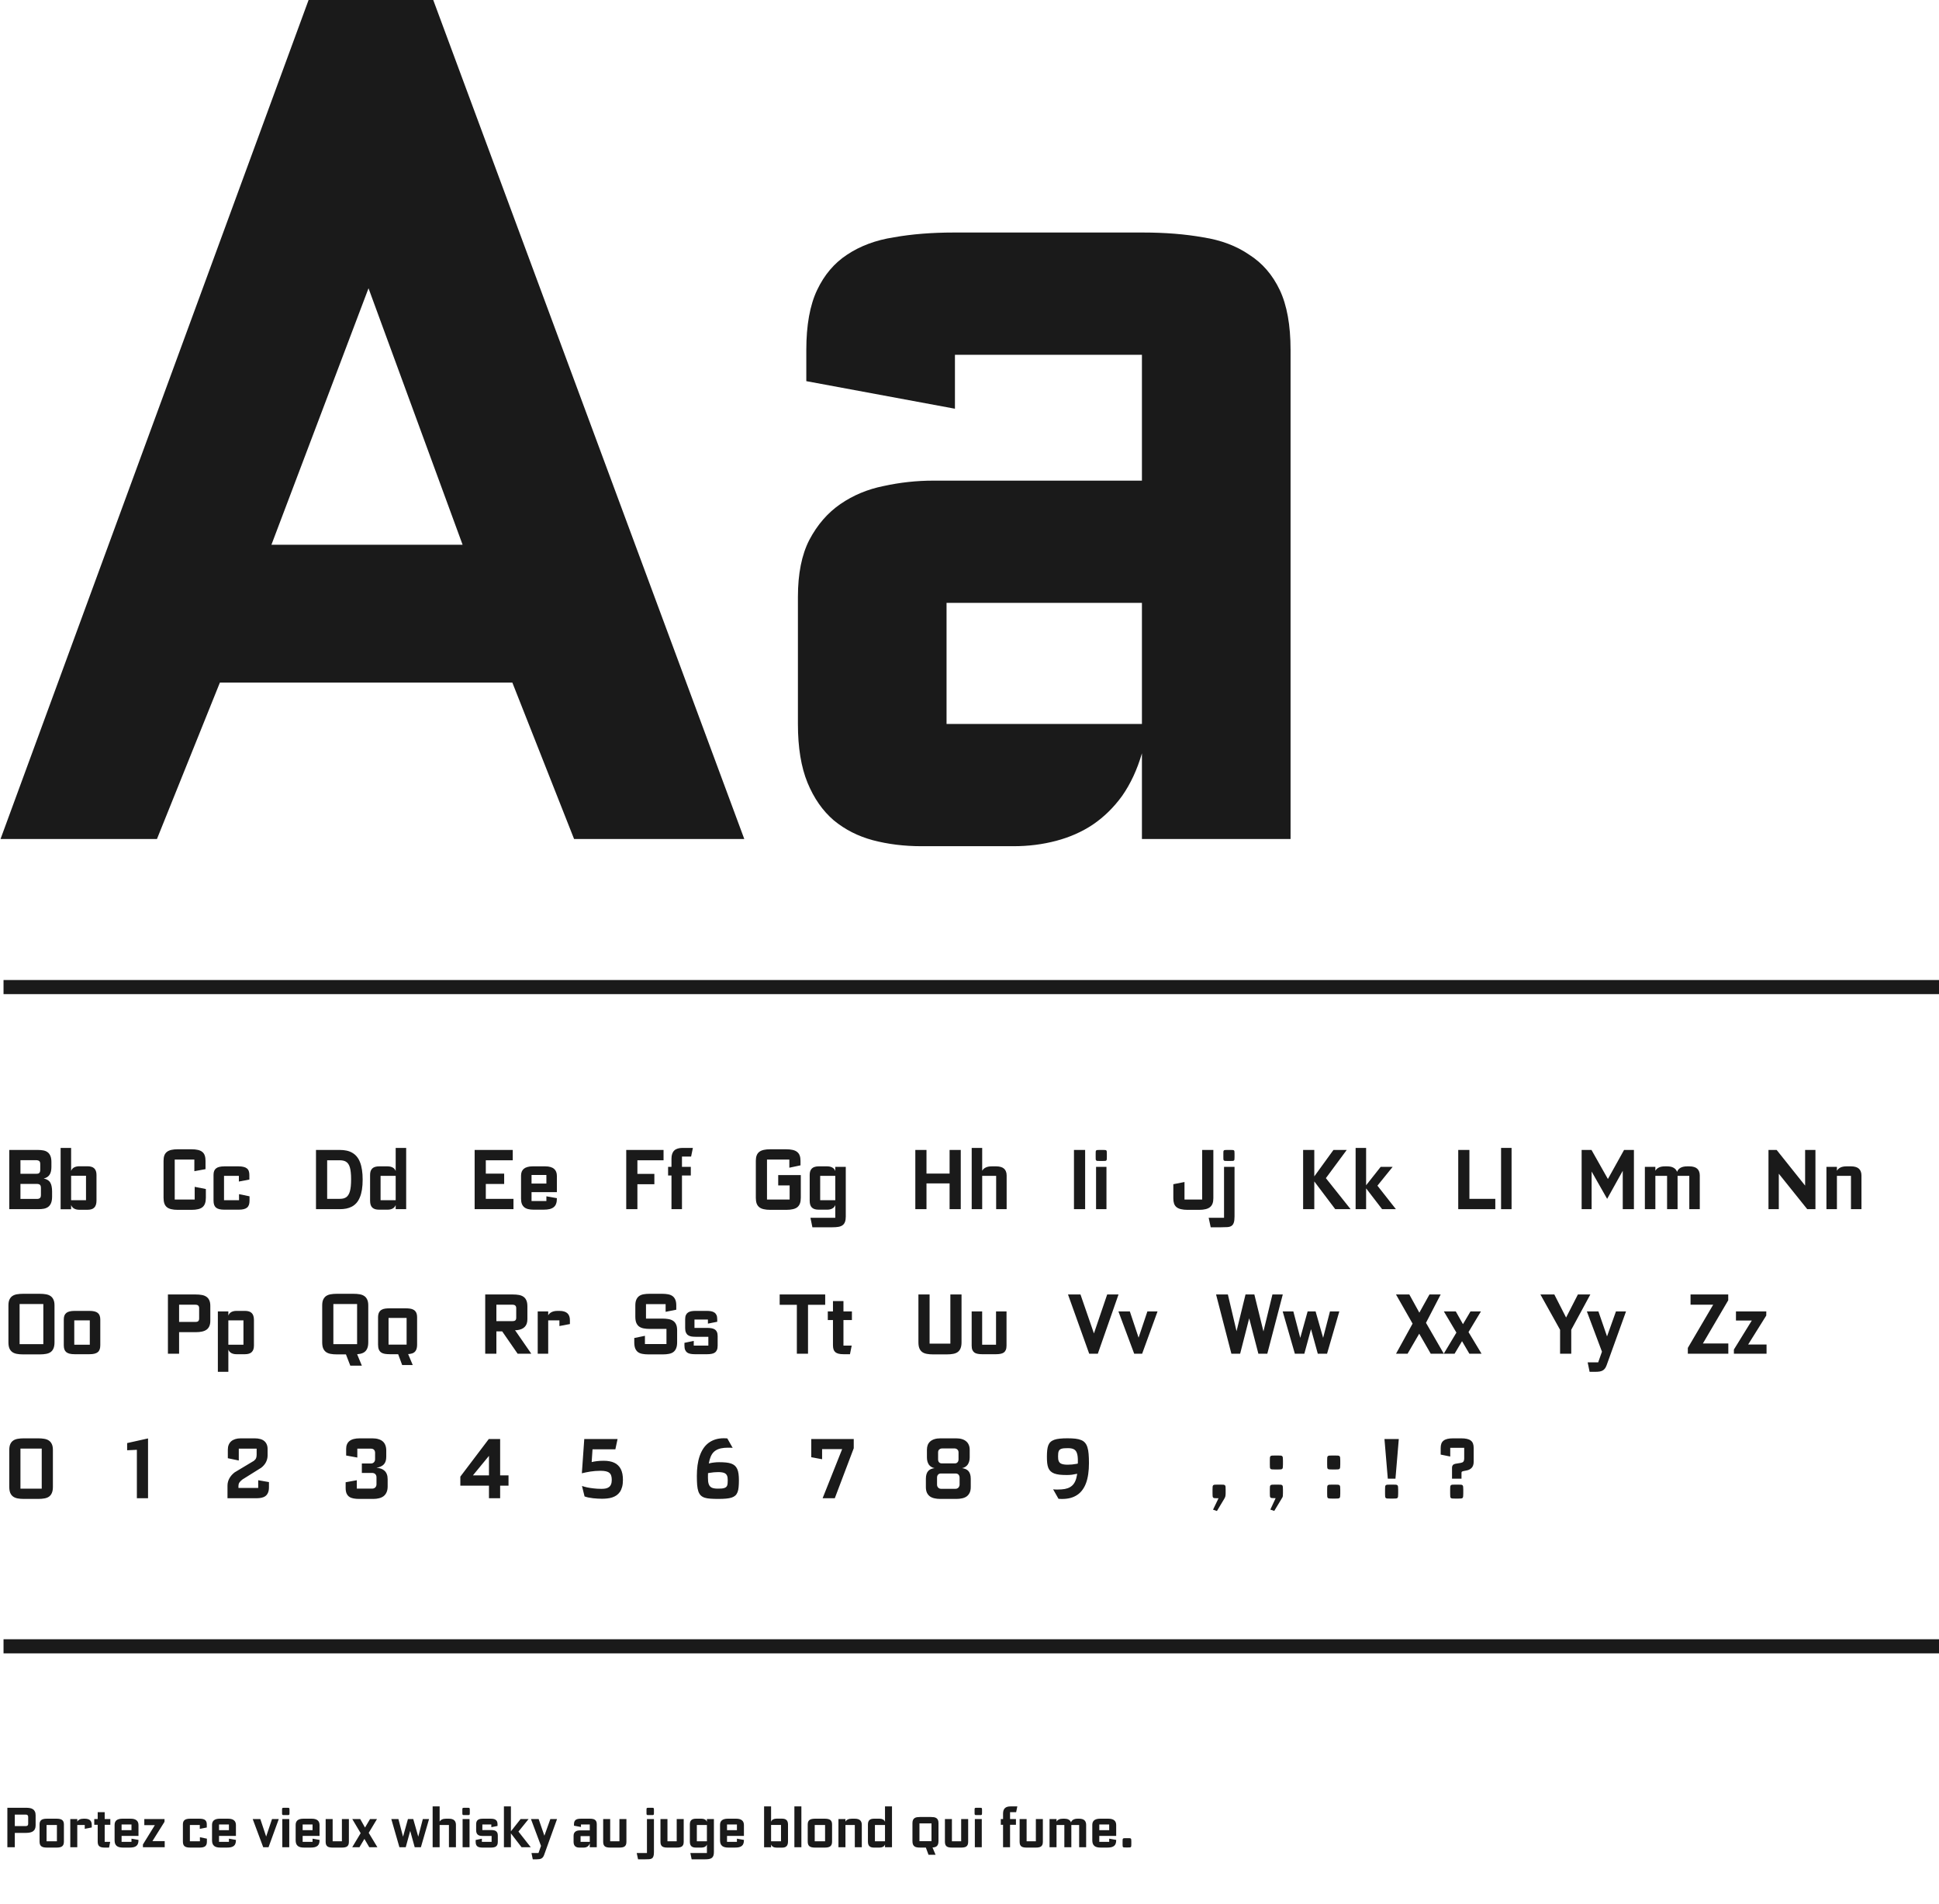
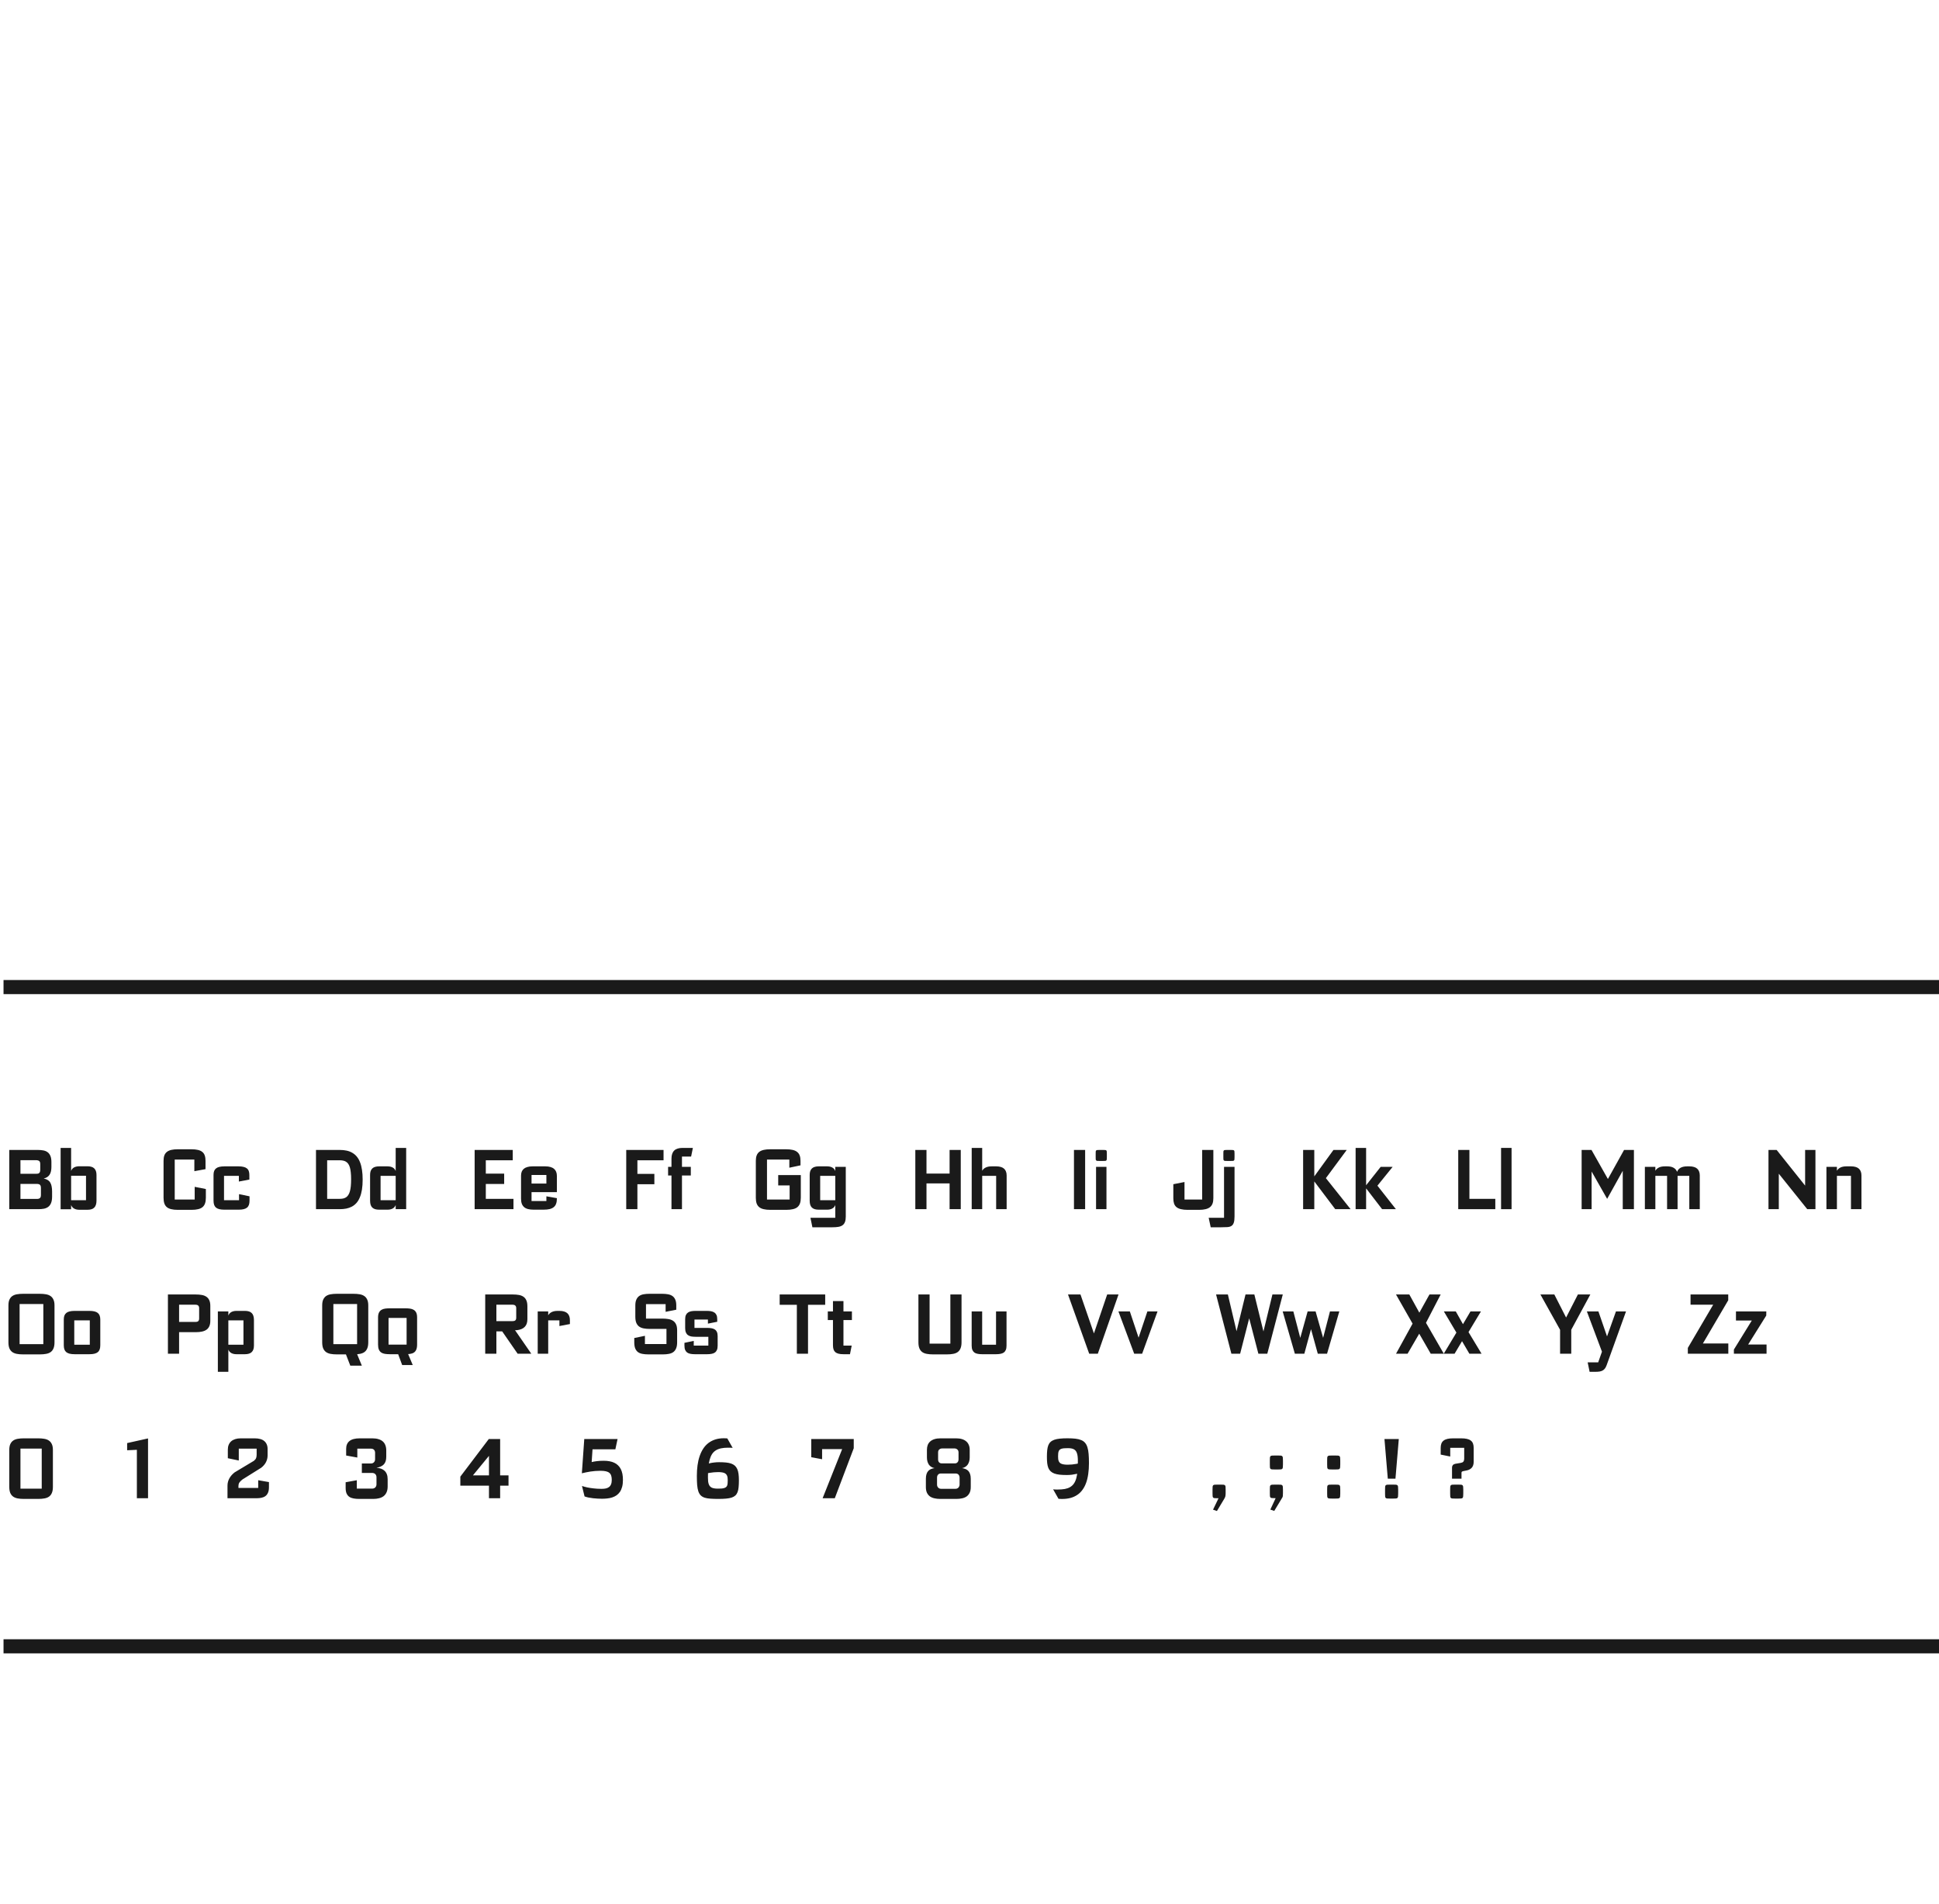
<svg xmlns="http://www.w3.org/2000/svg" width="550" height="540" viewBox="0 0 550 540" fill="none">
-   <path d="M0.15 238L87.53 -1.62125e-05H122.89L211.12 238H162.84L145.33 193.63H62.37L44.52 238H0.15ZM76.99 154.53H131.22L104.53 81.77L76.99 154.53ZM261.35 240.04C256.476 240.04 251.886 239.473 247.58 238.34C243.386 237.207 239.703 235.337 236.53 232.73C233.356 230.01 230.863 226.44 229.05 222.02C227.236 217.6 226.33 212.047 226.33 205.36V169.32C226.33 162.747 227.406 157.363 229.56 153.17C231.826 148.863 234.773 145.463 238.4 142.97C242.026 140.477 246.106 138.777 250.64 137.87C255.286 136.85 259.99 136.34 264.75 136.34H323.91V100.64H270.87V115.94L228.71 108.12V99.28C228.71 92.253 229.73 86.587 231.77 82.28C233.81 77.973 236.643 74.63 240.27 72.25C244.01 69.757 248.43 68.113 253.53 67.32C258.63 66.413 264.296 65.96 270.53 65.96H324.25C330.483 65.96 336.15 66.413 341.25 67.32C346.35 68.113 350.713 69.757 354.34 72.25C358.08 74.63 360.97 77.973 363.01 82.28C365.05 86.587 366.07 92.253 366.07 99.28V238H323.91V213.69C322.55 218.337 320.68 222.36 318.3 225.76C315.92 229.047 313.143 231.767 309.97 233.92C306.91 235.96 303.453 237.49 299.6 238.51C295.746 239.53 291.723 240.04 287.53 240.04H261.35ZM268.49 205.36H323.91V171.02H268.49V205.36Z" fill="#1A1A1A" />
  <line x1="1" y1="280" x2="550" y2="280" stroke="#1A1A1A" stroke-width="4" />
  <path d="M2.632 343V326.2H10.696C11.272 326.2 11.796 326.244 12.268 326.332C12.74 326.412 13.148 326.58 13.492 326.836C13.836 327.084 14.104 327.436 14.296 327.892C14.488 328.348 14.584 328.944 14.584 329.68V330.988C14.584 331.436 14.544 331.844 14.464 332.212C14.392 332.58 14.268 332.904 14.092 333.184C13.924 333.456 13.7 333.688 13.42 333.88C13.14 334.064 12.8 334.208 12.4 334.312C12.856 334.392 13.236 334.532 13.54 334.732C13.852 334.924 14.096 335.176 14.272 335.488C14.456 335.8 14.584 336.168 14.656 336.592C14.736 337.008 14.776 337.48 14.776 338.008V339.412C14.776 340.164 14.68 340.776 14.488 341.248C14.296 341.72 14.028 342.084 13.684 342.34C13.34 342.596 12.932 342.772 12.46 342.868C11.988 342.956 11.464 343 10.888 343H2.632ZM5.8 340.096H10.432C10.64 340.096 10.82 340.076 10.972 340.036C11.124 339.988 11.248 339.92 11.344 339.832C11.44 339.736 11.508 339.616 11.548 339.472C11.588 339.32 11.608 339.144 11.608 338.944V337.036C11.608 336.564 11.516 336.248 11.332 336.088C11.156 335.92 10.856 335.836 10.432 335.836H5.8V340.096ZM5.8 332.968H10.24C10.448 332.968 10.628 332.952 10.78 332.92C10.932 332.88 11.056 332.812 11.152 332.716C11.248 332.62 11.316 332.496 11.356 332.344C11.396 332.184 11.416 331.988 11.416 331.756V330.244C11.416 330.036 11.396 329.86 11.356 329.716C11.316 329.572 11.248 329.456 11.152 329.368C11.056 329.28 10.932 329.216 10.78 329.176C10.628 329.128 10.448 329.104 10.24 329.104H5.8V332.968ZM17.195 343.024V325.624H20.171V332.152C20.339 331.704 20.623 331.372 21.023 331.156C21.431 330.94 21.919 330.832 22.487 330.832H24.839C25.247 330.832 25.607 330.88 25.919 330.976C26.239 331.064 26.503 331.208 26.711 331.408C26.927 331.608 27.091 331.864 27.203 332.176C27.315 332.48 27.371 332.848 27.371 333.28V340.576C27.371 341.04 27.315 341.436 27.203 341.764C27.099 342.092 26.939 342.36 26.723 342.568C26.515 342.776 26.251 342.928 25.931 343.024C25.619 343.12 25.255 343.168 24.839 343.168H22.487C21.919 343.168 21.431 343.056 21.023 342.832C20.623 342.608 20.339 342.272 20.171 341.824V343.024H17.195ZM20.171 340.456H24.395V333.52H20.171V340.456Z" fill="#1A1A1A" />
  <path d="M46.392 329.296C46.392 328.704 46.464 328.2 46.608 327.784C46.76 327.368 47 327.028 47.328 326.764C47.656 326.5 48.076 326.308 48.588 326.188C49.108 326.068 49.724 326.008 50.436 326.008H54.228C54.98 326.008 55.612 326.068 56.124 326.188C56.644 326.308 57.064 326.5 57.384 326.764C57.712 327.028 57.944 327.368 58.08 327.784C58.224 328.2 58.296 328.704 58.296 329.296V331.648L55.128 332.224V328.936H49.56V340.264H55.224V336.664L58.392 337.288V339.76C58.392 340.376 58.316 340.904 58.164 341.344C58.02 341.776 57.784 342.132 57.456 342.412C57.136 342.684 56.716 342.88 56.196 343C55.684 343.128 55.06 343.192 54.324 343.192H50.436C49.7 343.192 49.076 343.128 48.564 343C48.052 342.88 47.632 342.684 47.304 342.412C46.984 342.132 46.752 341.776 46.608 341.344C46.464 340.904 46.392 340.376 46.392 339.76V329.296ZM60.568 340.576V333.304C60.568 332.864 60.624 332.492 60.736 332.188C60.856 331.876 61.04 331.624 61.288 331.432C61.536 331.232 61.852 331.088 62.236 331C62.628 330.904 63.096 330.856 63.64 330.856H67.66C68.212 330.856 68.68 330.904 69.064 331C69.456 331.088 69.776 331.232 70.024 331.432C70.272 331.624 70.452 331.876 70.564 332.188C70.676 332.492 70.732 332.864 70.732 333.304V334.6L67.756 335.164V333.544H63.544V340.456H67.804V338.74L70.78 339.352V340.576C70.78 341.04 70.724 341.436 70.612 341.764C70.5 342.084 70.32 342.348 70.072 342.556C69.832 342.756 69.516 342.904 69.124 343C68.74 343.096 68.268 343.144 67.708 343.144H63.64C63.08 343.144 62.604 343.096 62.212 343C61.828 342.904 61.512 342.756 61.264 342.556C61.024 342.348 60.848 342.084 60.736 341.764C60.624 341.436 60.568 341.04 60.568 340.576Z" fill="#1A1A1A" />
  <path d="M92.8 340.072H96.328C96.704 340.072 97.044 340.04 97.348 339.976C97.652 339.904 97.924 339.792 98.164 339.64C98.404 339.48 98.612 339.264 98.788 338.992C98.972 338.72 99.124 338.376 99.244 337.96C99.364 337.544 99.452 337.048 99.508 336.472C99.564 335.896 99.592 335.228 99.592 334.468C99.592 333.732 99.56 333.088 99.496 332.536C99.44 331.984 99.352 331.512 99.232 331.12C99.112 330.72 98.96 330.392 98.776 330.136C98.592 329.88 98.38 329.68 98.14 329.536C97.9 329.384 97.628 329.28 97.324 329.224C97.02 329.16 96.688 329.128 96.328 329.128H92.8V340.072ZM89.632 343V326.2H96.364C97.076 326.2 97.728 326.264 98.32 326.392C98.92 326.52 99.46 326.728 99.94 327.016C100.428 327.296 100.852 327.656 101.212 328.096C101.58 328.536 101.884 329.068 102.124 329.692C102.372 330.316 102.556 331.036 102.676 331.852C102.804 332.66 102.868 333.576 102.868 334.6C102.868 335.68 102.8 336.64 102.664 337.48C102.528 338.312 102.328 339.04 102.064 339.664C101.808 340.288 101.492 340.812 101.116 341.236C100.74 341.66 100.308 342.004 99.82 342.268C99.34 342.524 98.808 342.712 98.224 342.832C97.648 342.944 97.028 343 96.364 343H89.632ZM104.975 340.576V333.304C104.975 332.872 105.027 332.504 105.131 332.2C105.243 331.888 105.407 331.632 105.623 331.432C105.839 331.232 106.103 331.088 106.415 331C106.735 330.904 107.099 330.856 107.507 330.856H109.931C110.499 330.856 110.983 330.964 111.383 331.18C111.783 331.396 112.067 331.728 112.235 332.176V325.624H115.211V343H112.235V341.824C112.067 342.272 111.783 342.604 111.383 342.82C110.983 343.036 110.499 343.144 109.931 343.144H107.507C107.091 343.144 106.723 343.096 106.403 343C106.091 342.904 105.827 342.756 105.611 342.556C105.395 342.348 105.235 342.084 105.131 341.764C105.027 341.436 104.975 341.04 104.975 340.576ZM112.235 333.544H107.951V340.456H112.235V333.544Z" fill="#1A1A1A" />
  <path d="M134.632 343V326.2H145.444V329.128H137.8V332.92H143.008V335.848H137.8V340.072H145.648V343H134.632ZM147.795 340.024V333.496C147.795 333.072 147.859 332.696 147.987 332.368C148.123 332.04 148.323 331.764 148.587 331.54C148.859 331.316 149.199 331.148 149.607 331.036C150.015 330.916 150.491 330.856 151.035 330.856H154.695C155.239 330.856 155.715 330.916 156.123 331.036C156.531 331.148 156.871 331.32 157.143 331.552C157.415 331.776 157.619 332.056 157.755 332.392C157.891 332.728 157.959 333.112 157.959 333.544V338.176H150.771V340.696H154.983V339.352L157.959 339.88V340.024C157.959 340.584 157.887 341.06 157.743 341.452C157.607 341.844 157.383 342.168 157.071 342.424C156.767 342.672 156.375 342.856 155.895 342.976C155.415 343.088 154.831 343.144 154.143 343.144H151.371C150.771 343.144 150.247 343.088 149.799 342.976C149.351 342.864 148.979 342.684 148.683 342.436C148.387 342.18 148.163 341.856 148.011 341.464C147.867 341.064 147.795 340.584 147.795 340.024ZM150.771 335.728H154.983V333.304H150.771V335.728Z" fill="#1A1A1A" />
  <path d="M177.632 343V326.2H188.216V329.128H180.8V332.992H185.612V335.92H180.8V343H177.632ZM190.466 331V328.672C190.466 328.136 190.534 327.676 190.67 327.292C190.806 326.908 191.006 326.592 191.27 326.344C191.534 326.096 191.858 325.916 192.242 325.804C192.634 325.684 193.078 325.624 193.574 325.624H196.538L196.034 328.072H193.442V331H195.95V333.448H193.442V343H190.466V333.448H189.506V331H190.466Z" fill="#1A1A1A" />
  <path d="M214.392 329.296C214.392 328.704 214.468 328.2 214.62 327.784C214.772 327.368 215.012 327.028 215.34 326.764C215.676 326.5 216.104 326.308 216.624 326.188C217.144 326.068 217.768 326.008 218.496 326.008H222.936C223.672 326.008 224.3 326.068 224.82 326.188C225.348 326.308 225.776 326.5 226.104 326.764C226.44 327.028 226.684 327.368 226.836 327.784C226.988 328.2 227.064 328.704 227.064 329.296V330.568L223.896 331.24V328.936H217.56V340.264H223.98V336.256H220.74V333.328H227.148V339.76C227.148 340.376 227.072 340.904 226.92 341.344C226.768 341.776 226.528 342.132 226.2 342.412C225.872 342.684 225.444 342.88 224.916 343C224.396 343.128 223.764 343.192 223.02 343.192H218.496C217.752 343.192 217.12 343.128 216.6 343C216.08 342.88 215.656 342.684 215.328 342.412C215 342.132 214.76 341.776 214.608 341.344C214.464 340.904 214.392 340.376 214.392 339.76V329.296ZM232.646 340.456H236.93V333.544H232.646V340.456ZM230.438 348.136L229.886 345.448H236.93V341.824C236.762 342.272 236.478 342.604 236.078 342.82C235.678 343.036 235.194 343.144 234.626 343.144H232.202C231.786 343.144 231.418 343.096 231.098 343C230.786 342.904 230.522 342.756 230.306 342.556C230.09 342.348 229.93 342.084 229.826 341.764C229.722 341.436 229.67 341.04 229.67 340.576V333.304C229.67 332.872 229.722 332.504 229.826 332.2C229.938 331.888 230.102 331.632 230.318 331.432C230.534 331.232 230.798 331.088 231.11 331C231.43 330.904 231.794 330.856 232.202 330.856H234.626C235.194 330.856 235.678 330.964 236.078 331.18C236.478 331.396 236.762 331.728 236.93 332.176V331H239.906V345.088C239.906 345.72 239.83 346.232 239.678 346.624C239.526 347.024 239.294 347.336 238.982 347.56C238.678 347.784 238.286 347.936 237.806 348.016C237.334 348.096 236.774 348.136 236.126 348.136H230.438Z" fill="#1A1A1A" />
  <path d="M259.632 343V326.2H262.8V332.908H269.352V326.2H272.52V343H269.352V335.692H262.8V343H259.632ZM275.624 343V325.624H278.6V332.104C278.832 331.696 279.168 331.388 279.608 331.18C280.048 330.964 280.612 330.856 281.3 330.856H282.596C283.084 330.856 283.512 330.912 283.88 331.024C284.248 331.128 284.552 331.288 284.792 331.504C285.04 331.72 285.224 331.992 285.344 332.32C285.472 332.64 285.536 333.016 285.536 333.448V343H282.56V333.544H278.6V343H275.624Z" fill="#1A1A1A" />
  <path d="M304.632 343V326.2H307.8V343H304.632ZM310.898 343V331H313.85V343H310.898ZM310.79 328.24C310.79 328.504 310.794 328.708 310.802 328.852C310.818 328.996 310.862 329.104 310.934 329.176C311.006 329.248 311.114 329.292 311.258 329.308C311.402 329.316 311.606 329.32 311.87 329.32H312.878C313.142 329.32 313.346 329.316 313.49 329.308C313.634 329.292 313.742 329.248 313.814 329.176C313.886 329.104 313.926 328.996 313.934 328.852C313.95 328.708 313.958 328.504 313.958 328.24V327.256C313.958 327 313.95 326.8 313.934 326.656C313.926 326.512 313.886 326.408 313.814 326.344C313.742 326.272 313.634 326.232 313.49 326.224C313.346 326.208 313.142 326.2 312.878 326.2H311.87C311.606 326.2 311.402 326.208 311.258 326.224C311.114 326.232 311.006 326.272 310.934 326.344C310.862 326.408 310.818 326.512 310.802 326.656C310.794 326.8 310.79 327 310.79 327.256V328.24Z" fill="#1A1A1A" />
  <path d="M344.168 326.2V339.904C344.168 340.488 344.092 340.988 343.94 341.404C343.788 341.82 343.548 342.16 343.22 342.424C342.892 342.688 342.472 342.88 341.96 343C341.456 343.128 340.844 343.192 340.124 343.192H336.884C336.132 343.192 335.496 343.128 334.976 343C334.464 342.88 334.044 342.688 333.716 342.424C333.396 342.16 333.164 341.82 333.02 341.404C332.884 340.988 332.816 340.488 332.816 339.904V335.92L335.984 335.296V340.264H341V326.2H344.168ZM342.843 345.448H347.2V331H350.176V345.088C350.176 345.848 350.104 346.432 349.96 346.84C349.824 347.256 349.604 347.56 349.3 347.752C349.004 347.944 348.616 348.056 348.136 348.088C347.656 348.12 347.076 348.136 346.396 348.136H343.419L342.843 345.448ZM347.008 328.24C347.008 328.504 347.012 328.708 347.02 328.852C347.036 328.996 347.08 329.104 347.152 329.176C347.224 329.248 347.332 329.292 347.476 329.308C347.62 329.316 347.824 329.32 348.088 329.32H349.096C349.36 329.32 349.564 329.316 349.708 329.308C349.852 329.292 349.96 329.248 350.032 329.176C350.104 329.104 350.144 328.996 350.152 328.852C350.168 328.708 350.176 328.504 350.176 328.24V327.256C350.176 327 350.168 326.8 350.152 326.656C350.144 326.512 350.104 326.408 350.032 326.344C349.96 326.272 349.852 326.232 349.708 326.224C349.564 326.208 349.36 326.2 349.096 326.2H348.088C347.824 326.2 347.62 326.208 347.476 326.224C347.332 326.232 347.224 326.272 347.152 326.344C347.08 326.408 347.036 326.512 347.02 326.656C347.012 326.8 347.008 327 347.008 327.256V328.24Z" fill="#1A1A1A" />
  <path d="M369.632 343V326.2H372.8V333.916L372.356 334.312L378.236 326.2H382.004L376.004 334.312L376.016 334.108L383.096 343H378.74L372.392 334.588L372.8 334.948V343H369.632ZM384.523 343V325.624H387.499V336.352L387.415 336.328L391.627 331H395.023L390.619 336.448V336.22L395.947 343H392.035L387.415 336.988L387.499 336.964V343H384.523Z" fill="#1A1A1A" />
  <path d="M413.632 343V326.2H416.8V340.072H424.144V343H413.632ZM425.781 343V325.624H428.757V343H425.781Z" fill="#1A1A1A" />
  <path d="M448.632 343V326.2H451.428L456.084 334.444L460.668 326.2H463.464V343H460.296V332.116L455.868 340.072L451.464 332.32V343H448.632ZM466.57 343V331H469.546V332.104C469.778 331.696 470.114 331.388 470.554 331.18C470.994 330.964 471.558 330.856 472.246 330.856H472.906C473.202 330.856 473.494 330.88 473.782 330.928C474.078 330.976 474.35 331.064 474.598 331.192C474.846 331.312 475.066 331.472 475.258 331.672C475.45 331.872 475.598 332.12 475.702 332.416C475.798 332.16 475.926 331.936 476.086 331.744C476.254 331.552 476.454 331.392 476.686 331.264C476.918 331.128 477.186 331.028 477.49 330.964C477.802 330.892 478.154 330.856 478.546 330.856H479.206C479.694 330.856 480.122 330.912 480.49 331.024C480.858 331.128 481.162 331.288 481.402 331.504C481.65 331.72 481.834 331.992 481.954 332.32C482.082 332.64 482.146 333.016 482.146 333.448V343H479.17V333.544H475.846V343H472.87V333.544H469.546V343H466.57Z" fill="#1A1A1A" />
  <path d="M501.632 343V326.2H503.948L512.024 336.316V326.2H514.952V343H512.624L504.56 332.944V343H501.632ZM518.07 343V331H521.046V332.104C521.278 331.696 521.614 331.388 522.054 331.18C522.494 330.964 523.058 330.856 523.746 330.856H525.066C525.554 330.856 525.982 330.912 526.35 331.024C526.718 331.128 527.022 331.288 527.262 331.504C527.51 331.72 527.694 331.992 527.814 332.32C527.942 332.64 528.006 333.016 528.006 333.448V343H525.03V333.544H521.046V343H518.07Z" fill="#1A1A1A" />
  <path d="M2.392 370.296C2.392 369.608 2.492 369.052 2.692 368.628C2.892 368.196 3.172 367.86 3.532 367.62C3.892 367.38 4.324 367.22 4.828 367.14C5.332 367.052 5.888 367.008 6.496 367.008H11.332C11.94 367.008 12.496 367.052 13 367.14C13.504 367.22 13.936 367.38 14.296 367.62C14.664 367.86 14.948 368.196 15.148 368.628C15.356 369.052 15.46 369.608 15.46 370.296V380.76C15.46 381.464 15.364 382.04 15.172 382.488C14.988 382.936 14.716 383.288 14.356 383.544C14.004 383.792 13.572 383.96 13.06 384.048C12.548 384.144 11.972 384.192 11.332 384.192H6.496C5.856 384.192 5.28 384.144 4.768 384.048C4.264 383.952 3.836 383.78 3.484 383.532C3.132 383.276 2.86 382.928 2.668 382.488C2.484 382.04 2.392 381.464 2.392 380.76V370.296ZM5.56 369.912V381.288H12.292V369.912H5.56ZM18.092 381.576V374.304C18.092 373.872 18.148 373.504 18.26 373.2C18.38 372.888 18.564 372.632 18.812 372.432C19.06 372.232 19.376 372.088 19.76 372C20.152 371.904 20.62 371.856 21.164 371.856H25.376C26.472 371.856 27.256 372.048 27.728 372.432C28.208 372.816 28.448 373.44 28.448 374.304V381.576C28.448 382.04 28.392 382.436 28.28 382.764C28.168 383.084 27.988 383.348 27.74 383.556C27.5 383.756 27.184 383.904 26.792 384C26.408 384.096 25.936 384.144 25.376 384.144H21.164C20.612 384.144 20.14 384.096 19.748 384C19.364 383.904 19.048 383.756 18.8 383.556C18.552 383.348 18.372 383.084 18.26 382.764C18.148 382.436 18.092 382.04 18.092 381.576ZM21.068 381.456H25.472V374.544H21.068V381.456Z" fill="#1A1A1A" />
  <path d="M47.632 384V367.2H55.528C56.136 367.2 56.692 367.244 57.196 367.332C57.7 367.412 58.132 367.572 58.492 367.812C58.86 368.044 59.144 368.372 59.344 368.796C59.552 369.212 59.656 369.76 59.656 370.44V374.664C59.656 375.264 59.564 375.772 59.38 376.188C59.204 376.596 58.94 376.928 58.588 377.184C58.244 377.432 57.812 377.612 57.292 377.724C56.78 377.836 56.192 377.892 55.528 377.892H50.8V384H47.632ZM50.8 374.988H55.444C55.62 374.988 55.772 374.972 55.9 374.94C56.028 374.9 56.136 374.844 56.224 374.772C56.312 374.692 56.376 374.592 56.416 374.472C56.464 374.344 56.488 374.196 56.488 374.028V371.064C56.488 370.904 56.464 370.764 56.416 370.644C56.376 370.524 56.312 370.424 56.224 370.344C56.136 370.264 56.028 370.204 55.9 370.164C55.772 370.124 55.62 370.104 55.444 370.104H50.8V374.988ZM61.796 389.136V372H64.772V373.176C64.94 372.728 65.224 372.396 65.624 372.18C66.024 371.964 66.508 371.856 67.076 371.856H69.5C69.916 371.856 70.28 371.904 70.592 372C70.912 372.096 71.176 372.248 71.384 372.456C71.6 372.656 71.76 372.92 71.864 373.248C71.976 373.568 72.032 373.96 72.032 374.424V381.696C72.032 382.128 71.976 382.5 71.864 382.812C71.752 383.116 71.588 383.368 71.372 383.568C71.164 383.768 70.9 383.912 70.58 384C70.268 384.096 69.908 384.144 69.5 384.144H67.076C66.508 384.144 66.024 384.036 65.624 383.82C65.224 383.604 64.94 383.272 64.772 382.824V389.136H61.796ZM64.772 381.456H69.056V374.544H64.772V381.456Z" fill="#1A1A1A" />
  <path d="M91.392 370.296C91.392 369.608 91.492 369.052 91.692 368.628C91.892 368.196 92.172 367.86 92.532 367.62C92.892 367.38 93.324 367.22 93.828 367.14C94.332 367.052 94.888 367.008 95.496 367.008H100.332C100.94 367.008 101.496 367.052 102 367.14C102.504 367.22 102.936 367.38 103.296 367.62C103.664 367.86 103.948 368.196 104.148 368.628C104.356 369.052 104.46 369.608 104.46 370.296V380.76C104.46 381.464 104.364 382.04 104.172 382.488C103.988 382.936 103.716 383.288 103.356 383.544C103.004 383.792 102.572 383.96 102.06 384.048C101.548 384.144 100.972 384.192 100.332 384.192H95.496C94.856 384.192 94.28 384.144 93.768 384.048C93.264 383.952 92.836 383.78 92.484 383.532C92.132 383.276 91.86 382.928 91.668 382.488C91.484 382.04 91.392 381.464 91.392 380.76V370.296ZM94.56 369.912V381.288H101.292V369.912H94.56ZM99.36 387.384L97.944 383.724H101.124L102.636 387.384H99.36ZM107.236 381.396V373.728C107.236 373.152 107.32 372.696 107.488 372.36C107.656 372.016 107.888 371.752 108.184 371.568C108.48 371.384 108.832 371.264 109.24 371.208C109.656 371.152 110.108 371.124 110.596 371.124H114.94C115.428 371.124 115.88 371.152 116.296 371.208C116.712 371.264 117.068 371.384 117.364 371.568C117.66 371.744 117.892 372.004 118.06 372.348C118.228 372.692 118.312 373.152 118.312 373.728V381.396C118.312 381.996 118.232 382.48 118.072 382.848C117.92 383.208 117.696 383.484 117.4 383.676C117.112 383.868 116.76 383.992 116.344 384.048C115.928 384.112 115.46 384.144 114.94 384.144H110.596C110.076 384.144 109.608 384.112 109.192 384.048C108.776 383.984 108.424 383.856 108.136 383.664C107.848 383.464 107.624 383.184 107.464 382.824C107.312 382.464 107.236 381.988 107.236 381.396ZM110.212 373.848V381.42H115.336V373.848H110.212ZM114.076 387.216L112.888 384H115.72L117.076 387.216H114.076Z" fill="#1A1A1A" />
  <path d="M137.632 384V367.2H145.468C146.092 367.2 146.656 367.244 147.16 367.332C147.672 367.42 148.108 367.588 148.468 367.836C148.828 368.076 149.104 368.416 149.296 368.856C149.496 369.288 149.596 369.856 149.596 370.56V374.208C149.596 374.688 149.532 375.112 149.404 375.48C149.276 375.84 149.084 376.148 148.828 376.404C148.58 376.66 148.268 376.864 147.892 377.016C147.524 377.168 147.096 377.272 146.608 377.328H146.092L150.7 384H146.824L142.444 377.664H140.8V384H137.632ZM140.8 374.76H145.384C145.56 374.76 145.712 374.744 145.84 374.712C145.968 374.672 146.076 374.616 146.164 374.544C146.252 374.472 146.316 374.376 146.356 374.256C146.404 374.128 146.428 373.976 146.428 373.8V371.064C146.428 370.904 146.404 370.764 146.356 370.644C146.316 370.524 146.252 370.424 146.164 370.344C146.076 370.264 145.968 370.204 145.84 370.164C145.712 370.124 145.56 370.104 145.384 370.104H140.8V374.76ZM152.523 384V372H155.499V373.104C155.731 372.696 156.067 372.388 156.507 372.18C156.947 371.964 157.511 371.856 158.199 371.856H158.715C159.203 371.856 159.631 371.912 159.999 372.024C160.367 372.128 160.671 372.288 160.911 372.504C161.159 372.72 161.343 372.992 161.463 373.32C161.591 373.64 161.655 374.016 161.655 374.448V375.588L158.679 376.152V374.544H155.499V384H152.523Z" fill="#1A1A1A" />
  <path d="M179.912 379.548L182.936 378.924V381.264H189.044V376.968H184.316C183.684 376.968 183.112 376.92 182.6 376.824C182.096 376.728 181.664 376.556 181.304 376.308C180.952 376.052 180.68 375.7 180.488 375.252C180.304 374.796 180.212 374.216 180.212 373.512V370.296C180.212 369.608 180.312 369.052 180.512 368.628C180.712 368.196 180.984 367.86 181.328 367.62C181.68 367.38 182.096 367.22 182.576 367.14C183.064 367.052 183.588 367.008 184.148 367.008H187.88C188.448 367.008 188.972 367.052 189.452 367.14C189.94 367.22 190.36 367.38 190.712 367.62C191.064 367.86 191.336 368.196 191.528 368.628C191.728 369.052 191.828 369.608 191.828 370.296V371.52L188.804 372.12V369.936H183.236V374.04H187.88C188.496 374.04 189.06 374.084 189.572 374.172C190.084 374.252 190.524 374.412 190.892 374.652C191.268 374.892 191.556 375.228 191.756 375.66C191.964 376.084 192.068 376.64 192.068 377.328V380.76C192.068 381.464 191.972 382.04 191.78 382.488C191.596 382.936 191.328 383.288 190.976 383.544C190.632 383.792 190.212 383.96 189.716 384.048C189.228 384.144 188.676 384.192 188.06 384.192H183.896C183.272 384.192 182.712 384.144 182.216 384.048C181.72 383.96 181.3 383.792 180.956 383.544C180.62 383.288 180.36 382.936 180.176 382.488C180 382.04 179.912 381.464 179.912 380.76V379.548ZM194.144 380.916L196.784 380.364V381.696H200.924V379.2H197.276C196.82 379.2 196.412 379.168 196.052 379.104C195.692 379.032 195.384 378.904 195.128 378.72C194.88 378.536 194.688 378.284 194.552 377.964C194.416 377.644 194.348 377.232 194.348 376.728V374.208C194.348 373.72 194.42 373.324 194.564 373.02C194.708 372.716 194.908 372.48 195.164 372.312C195.42 372.136 195.728 372.016 196.088 371.952C196.448 371.888 196.844 371.856 197.276 371.856H200.492C200.932 371.856 201.332 371.888 201.692 371.952C202.052 372.016 202.36 372.136 202.616 372.312C202.88 372.48 203.084 372.716 203.228 373.02C203.372 373.324 203.444 373.72 203.444 374.208V374.94L200.804 375.468V374.304H196.988V376.68H200.612C201.052 376.68 201.452 376.712 201.812 376.776C202.172 376.832 202.48 376.944 202.736 377.112C203 377.28 203.204 377.52 203.348 377.832C203.492 378.136 203.564 378.536 203.564 379.032V381.696C203.564 382.2 203.496 382.612 203.36 382.932C203.224 383.244 203.028 383.492 202.772 383.676C202.524 383.852 202.216 383.972 201.848 384.036C201.488 384.108 201.076 384.144 200.612 384.144H197.072C196.616 384.144 196.208 384.108 195.848 384.036C195.488 383.972 195.18 383.852 194.924 383.676C194.676 383.492 194.484 383.244 194.348 382.932C194.212 382.612 194.144 382.2 194.144 381.696V380.916Z" fill="#1A1A1A" />
  <path d="M226.028 384V370.128H221.156V367.2H234.068V370.128H229.196V384H226.028ZM239.247 384.144C238.695 384.144 238.231 384.096 237.855 384C237.479 383.904 237.171 383.756 236.931 383.556C236.699 383.348 236.531 383.084 236.427 382.764C236.323 382.436 236.271 382.04 236.271 381.576V374.448H234.807V372H236.271V369.072H239.247V372H241.647V374.448H239.247V381.696H241.587L241.095 384.144H239.247Z" fill="#1A1A1A" />
  <path d="M260.512 367.2H263.68V381.144H269.572V367.2H272.74V380.76C272.74 381.464 272.644 382.04 272.452 382.488C272.268 382.936 271.996 383.288 271.636 383.544C271.284 383.792 270.852 383.96 270.34 384.048C269.828 384.144 269.252 384.192 268.612 384.192H264.616C263.984 384.192 263.412 384.144 262.9 384.048C262.396 383.96 261.964 383.792 261.604 383.544C261.252 383.288 260.98 382.936 260.788 382.488C260.604 382.04 260.512 381.464 260.512 380.76V367.2ZM275.614 381.696V372H278.59V381.456H282.526V372H285.502V381.696C285.502 382.2 285.434 382.612 285.298 382.932C285.162 383.244 284.966 383.492 284.71 383.676C284.454 383.852 284.142 383.972 283.774 384.036C283.414 384.108 283.006 384.144 282.55 384.144H278.542C278.086 384.144 277.678 384.108 277.318 384.036C276.958 383.972 276.65 383.852 276.394 383.676C276.146 383.492 275.954 383.244 275.818 382.932C275.682 382.612 275.614 382.2 275.614 381.696Z" fill="#1A1A1A" />
  <path d="M308.952 384L302.94 367.2H306.48L310.296 378.252L314.052 367.2H317.268L311.4 384H308.952ZM321.715 384L317.239 372H320.479L322.963 379.452L325.459 372H328.339L323.971 384H321.715Z" fill="#1A1A1A" />
  <path d="M349.284 384L344.94 367.2H348.288L350.748 377.616L353.292 367.2H355.8L358.38 377.688L360.924 367.2H363.864L359.472 384H356.94L354.336 373.956L351.768 384H349.284ZM367.289 384L363.833 372H366.857L368.825 379.512L370.913 372H373.169L375.305 379.5L377.249 372H379.901L376.421 384H373.793L371.873 377.04L369.977 384H367.289Z" fill="#1A1A1A" />
  <path d="M395.988 384L400.68 375.468L395.976 367.2H399.756L402.6 372.36L405.468 367.2H408.648L404.484 375.24L409.536 384H405.828L402.564 378.324L399.264 384H395.988ZM409.525 384L413.113 378.012L409.549 372H412.933L414.973 375.624L417.109 372H420.073L416.545 377.868L420.241 384H416.785L414.709 380.448L412.597 384H409.525Z" fill="#1A1A1A" />
  <path d="M442.52 384V377.22L436.94 367.2H440.888L444.224 373.74L447.572 367.2H451.1L445.688 377.208V384H442.52ZM450.894 389.136L450.342 386.448H453.33L454.398 383.424L450.114 372H453.39L455.838 379.092L458.37 372H461.226L455.73 387.24C455.594 387.616 455.438 387.924 455.262 388.164C455.086 388.412 454.87 388.608 454.614 388.752C454.366 388.896 454.074 388.996 453.738 389.052C453.402 389.108 453.01 389.136 452.562 389.136H450.894Z" fill="#1A1A1A" />
  <path d="M478.756 384V382.356L486.016 369.984L486.088 370.104H479.524V367.2H490.216V368.844L482.956 381.216L482.884 381.096H490.24V384H478.756ZM491.82 384V382.824L497.016 374.4V374.592H492.408V372H501.012L501 373.176L495.72 381.624L495.744 381.396H501.084V384H491.82Z" fill="#1A1A1A" />
  <path d="M6.736 425.192C6.096 425.192 5.52 425.144 5.008 425.048C4.504 424.952 4.076 424.78 3.724 424.532C3.372 424.276 3.1 423.928 2.908 423.488C2.724 423.04 2.632 422.464 2.632 421.76V411.296C2.632 410.608 2.732 410.052 2.932 409.628C3.132 409.196 3.412 408.86 3.772 408.62C4.132 408.38 4.564 408.22 5.068 408.14C5.572 408.052 6.128 408.008 6.736 408.008H10.876C11.484 408.008 12.04 408.052 12.544 408.14C13.048 408.22 13.48 408.38 13.84 408.62C14.208 408.86 14.492 409.196 14.692 409.628C14.9 410.052 15.004 410.608 15.004 411.296V421.76C15.004 422.464 14.908 423.04 14.716 423.488C14.532 423.936 14.26 424.288 13.9 424.544C13.548 424.792 13.116 424.96 12.604 425.048C12.092 425.144 11.516 425.192 10.876 425.192H6.736ZM5.8 422.288H11.836V410.912H5.8C5.8 410.904 5.8 410.9 5.8 410.9V422.288ZM38.824 425V411.26L36.064 411.392V409.352L41.992 408.032V425H38.824ZM64.529 425V421.424C64.529 421.04 64.577 420.672 64.673 420.32C64.769 419.968 64.905 419.636 65.081 419.324C65.265 419.004 65.477 418.708 65.717 418.436C65.965 418.164 66.241 417.908 66.545 417.668L72.005 414.392C72.173 414.256 72.309 414.124 72.413 413.996C72.517 413.868 72.597 413.732 72.653 413.588C72.709 413.444 72.745 413.296 72.761 413.144C72.785 412.984 72.797 412.816 72.797 412.64V410.936H67.733V414.296L64.625 413.648V411.212C64.625 410.7 64.705 410.248 64.865 409.856C65.033 409.456 65.269 409.12 65.573 408.848C65.885 408.576 66.269 408.368 66.725 408.224C67.181 408.08 67.693 408.008 68.261 408.008H72.269C72.853 408.008 73.369 408.072 73.817 408.2C74.265 408.32 74.641 408.508 74.945 408.764C75.257 409.02 75.493 409.336 75.653 409.712C75.821 410.088 75.905 410.532 75.905 411.044V412.832C75.905 413.208 75.861 413.564 75.773 413.9C75.685 414.236 75.561 414.552 75.401 414.848C75.241 415.144 75.049 415.416 74.825 415.664C74.609 415.912 74.365 416.14 74.093 416.348L68.777 419.672C68.569 419.832 68.393 419.984 68.249 420.128C68.105 420.272 67.985 420.416 67.889 420.56C67.801 420.704 67.737 420.852 67.697 421.004C67.657 421.156 67.637 421.316 67.637 421.484V422.072H73.241V419.888L76.289 420.416V421.88C76.289 422.512 76.197 423.032 76.013 423.44C75.837 423.848 75.589 424.168 75.269 424.4C74.957 424.624 74.585 424.78 74.153 424.868C73.729 424.956 73.269 425 72.773 425H64.529ZM98.043 420.464L101.211 419.888V422.264H105.651C105.811 422.264 105.959 422.232 106.095 422.168C106.239 422.104 106.363 422.02 106.467 421.916C106.571 421.804 106.651 421.676 106.707 421.532C106.763 421.38 106.791 421.216 106.791 421.04V419.048C106.791 418.864 106.763 418.7 106.707 418.556C106.651 418.404 106.571 418.276 106.467 418.172C106.363 418.06 106.235 417.976 106.083 417.92C105.939 417.856 105.771 417.824 105.579 417.824H102.639V415.136H105.231C105.407 415.136 105.563 415.108 105.699 415.052C105.843 414.988 105.967 414.904 106.071 414.8C106.175 414.688 106.255 414.56 106.311 414.416C106.367 414.264 106.395 414.1 106.395 413.924V412.076C106.395 411.908 106.367 411.756 106.311 411.62C106.263 411.476 106.191 411.356 106.095 411.26C105.999 411.156 105.879 411.076 105.735 411.02C105.599 410.964 105.447 410.936 105.279 410.936H101.355V413.456L98.187 412.88V410.984C98.187 410.488 98.267 410.056 98.427 409.688C98.587 409.32 98.823 409.012 99.135 408.764C99.455 408.508 99.855 408.32 100.335 408.2C100.815 408.072 101.371 408.008 102.003 408.008H105.627C106.283 408.008 106.855 408.084 107.343 408.236C107.839 408.38 108.251 408.596 108.579 408.884C108.907 409.172 109.151 409.532 109.311 409.964C109.479 410.396 109.563 410.896 109.563 411.464V413.24C109.563 413.704 109.507 414.116 109.395 414.476C109.283 414.828 109.111 415.132 108.879 415.388C108.647 415.636 108.355 415.84 108.003 416C107.659 416.16 107.255 416.28 106.791 416.36C107.263 416.392 107.691 416.476 108.075 416.612C108.467 416.748 108.803 416.948 109.083 417.212C109.363 417.468 109.579 417.796 109.731 418.196C109.883 418.588 109.959 419.064 109.959 419.624V421.652C109.959 422.308 109.855 422.864 109.647 423.32C109.447 423.768 109.167 424.132 108.807 424.412C108.447 424.684 108.019 424.88 107.523 425C107.027 425.128 106.487 425.192 105.903 425.192H101.859C101.283 425.192 100.759 425.148 100.287 425.06C99.823 424.98 99.423 424.828 99.087 424.604C98.751 424.372 98.491 424.052 98.307 423.644C98.131 423.236 98.043 422.712 98.043 422.072V420.464ZM130.574 421.436V418.868L138.65 408.2H141.866V418.508H144.242V421.436H141.866V425H138.698V421.436H130.574ZM134.15 418.508H138.698V412.976L134.15 418.508ZM170.768 425.144C170.416 425.144 170.016 425.132 169.568 425.108C169.128 425.084 168.68 425.048 168.224 425C167.768 424.944 167.332 424.876 166.916 424.796C166.5 424.708 166.132 424.604 165.812 424.484L165.08 421.52C165.296 421.584 165.52 421.652 165.752 421.724C165.984 421.788 166.236 421.852 166.508 421.916C166.78 421.972 167.064 422.024 167.36 422.072C167.664 422.12 167.988 422.164 168.332 422.204C168.676 422.244 169.036 422.276 169.412 422.3C169.788 422.324 170.188 422.336 170.612 422.336C171.068 422.336 171.476 422.3 171.836 422.228C172.196 422.148 172.5 422.012 172.748 421.82C173.004 421.628 173.196 421.368 173.324 421.04C173.46 420.712 173.528 420.292 173.528 419.78C173.528 419.324 173.476 418.936 173.372 418.616C173.276 418.288 173.104 418.02 172.856 417.812C172.616 417.604 172.288 417.452 171.872 417.356C171.464 417.26 170.944 417.212 170.312 417.212C169.8 417.212 169.308 417.232 168.836 417.272C168.372 417.304 167.92 417.356 167.48 417.428C167.048 417.492 166.628 417.568 166.22 417.656C165.82 417.736 165.428 417.824 165.044 417.92L165.728 408.2H175.172L174.548 411.128H168.068L167.828 414.74C168.028 414.684 168.252 414.636 168.5 414.596C168.756 414.548 169.028 414.508 169.316 414.476C169.612 414.436 169.924 414.408 170.252 414.392C170.588 414.376 170.928 414.368 171.272 414.368C171.856 414.368 172.396 414.416 172.892 414.512C173.388 414.6 173.836 414.74 174.236 414.932C174.636 415.116 174.988 415.356 175.292 415.652C175.604 415.94 175.864 416.288 176.072 416.696C176.28 417.096 176.436 417.552 176.54 418.064C176.644 418.576 176.696 419.152 176.696 419.792C176.696 420.552 176.62 421.212 176.468 421.772C176.316 422.332 176.104 422.812 175.832 423.212C175.56 423.604 175.236 423.928 174.86 424.184C174.492 424.432 174.088 424.628 173.648 424.772C173.208 424.916 172.744 425.012 172.256 425.06C171.768 425.116 171.272 425.144 170.768 425.144ZM203.748 425.192C202.892 425.192 202.144 425.168 201.504 425.12C200.872 425.08 200.328 424.988 199.872 424.844C199.424 424.692 199.056 424.476 198.768 424.196C198.48 423.908 198.252 423.524 198.084 423.044C197.924 422.556 197.812 421.956 197.748 421.244C197.692 420.532 197.664 419.676 197.664 418.676C197.664 417.604 197.728 416.596 197.856 415.652C197.984 414.708 198.184 413.84 198.456 413.048C198.728 412.256 199.068 411.548 199.476 410.924C199.892 410.292 200.384 409.76 200.952 409.328C201.52 408.896 202.164 408.564 202.884 408.332C203.612 408.1 204.42 407.984 205.308 407.984C205.452 407.984 205.576 407.988 205.68 407.996C205.792 407.996 205.888 408 205.968 408.008C206.056 408.008 206.124 408.012 206.172 408.02C206.228 408.02 206.272 408.024 206.304 408.032L207.828 410.72C207.764 410.704 207.684 410.692 207.588 410.684C207.492 410.676 207.384 410.672 207.264 410.672C207.152 410.664 207.028 410.66 206.892 410.66C206.764 410.66 206.632 410.66 206.496 410.66C205.76 410.66 205.108 410.72 204.54 410.84C203.972 410.96 203.476 411.152 203.052 411.416C202.628 411.68 202.272 412.028 201.984 412.46C201.704 412.892 201.476 413.42 201.3 414.044C201.124 414.668 200.996 415.396 200.916 416.228C200.844 417.06 200.808 418.012 200.808 419.084C200.808 419.5 200.824 419.868 200.856 420.188C200.896 420.508 200.96 420.788 201.048 421.028C201.136 421.268 201.252 421.468 201.396 421.628C201.54 421.78 201.716 421.908 201.924 422.012C202.14 422.108 202.392 422.176 202.68 422.216C202.968 422.256 203.3 422.276 203.676 422.276C204.092 422.276 204.448 422.264 204.744 422.24C205.04 422.208 205.288 422.156 205.488 422.084C205.696 422.012 205.86 421.92 205.98 421.808C206.108 421.688 206.204 421.544 206.268 421.376C206.332 421.2 206.372 420.992 206.388 420.752C206.412 420.512 206.424 420.24 206.424 419.936C206.424 419.64 206.408 419.38 206.376 419.156C206.344 418.924 206.288 418.724 206.208 418.556C206.128 418.38 206.02 418.232 205.884 418.112C205.756 417.984 205.588 417.884 205.38 417.812C205.18 417.732 204.94 417.676 204.66 417.644C204.38 417.604 204.052 417.584 203.676 417.584C203.3 417.584 202.896 417.604 202.464 417.644C202.04 417.684 201.62 417.74 201.204 417.812C200.788 417.884 200.396 417.976 200.028 418.088C199.66 418.192 199.336 418.308 199.056 418.436V415.88C199.352 415.712 199.684 415.564 200.052 415.436C200.428 415.3 200.828 415.184 201.252 415.088C201.676 414.984 202.116 414.908 202.572 414.86C203.036 414.804 203.5 414.776 203.964 414.776C204.7 414.776 205.348 414.804 205.908 414.86C206.476 414.916 206.968 415.016 207.384 415.16C207.8 415.304 208.148 415.5 208.428 415.748C208.708 415.996 208.936 416.312 209.112 416.696C209.288 417.072 209.412 417.528 209.484 418.064C209.556 418.592 209.592 419.212 209.592 419.924C209.592 420.66 209.564 421.304 209.508 421.856C209.46 422.408 209.36 422.88 209.208 423.272C209.056 423.664 208.844 423.984 208.572 424.232C208.3 424.48 207.948 424.676 207.516 424.82C207.084 424.956 206.56 425.052 205.944 425.108C205.328 425.164 204.596 425.192 203.748 425.192ZM230.118 413.36V408.2H242.166V410.816L236.79 425H233.334L238.878 411.068H233.19V413.936L230.118 413.36ZM265.793 421.136C265.793 421.304 265.821 421.46 265.877 421.604C265.933 421.748 266.013 421.876 266.117 421.988C266.221 422.092 266.345 422.176 266.489 422.24C266.633 422.296 266.789 422.324 266.957 422.324H271.025C271.193 422.324 271.345 422.296 271.481 422.24C271.625 422.176 271.749 422.092 271.853 421.988C271.957 421.876 272.037 421.748 272.093 421.604C272.157 421.46 272.189 421.304 272.189 421.136V419.204C272.189 419.004 272.161 418.828 272.105 418.676C272.049 418.524 271.973 418.396 271.877 418.292C271.781 418.188 271.665 418.112 271.529 418.064C271.393 418.008 271.245 417.98 271.085 417.98H266.873C266.713 417.98 266.565 418.008 266.429 418.064C266.301 418.112 266.189 418.188 266.093 418.292C265.997 418.396 265.921 418.524 265.865 418.676C265.817 418.828 265.793 419.004 265.793 419.204V421.136ZM271.889 411.98C271.889 411.82 271.861 411.672 271.805 411.536C271.749 411.392 271.669 411.276 271.565 411.188C271.469 411.092 271.353 411.016 271.217 410.96C271.081 410.904 270.937 410.876 270.785 410.876H267.209C267.049 410.876 266.901 410.904 266.765 410.96C266.629 411.016 266.509 411.092 266.405 411.188C266.301 411.276 266.221 411.392 266.165 411.536C266.117 411.672 266.093 411.82 266.093 411.98V413.972C266.093 414.156 266.117 414.32 266.165 414.464C266.213 414.6 266.281 414.716 266.369 414.812C266.465 414.908 266.577 414.984 266.705 415.04C266.833 415.088 266.973 415.112 267.125 415.112H270.845C271.005 415.112 271.145 415.088 271.265 415.04C271.393 414.984 271.501 414.908 271.589 414.812C271.685 414.716 271.757 414.6 271.805 414.464C271.861 414.32 271.889 414.156 271.889 413.972V411.98ZM262.625 421.832V419.504C262.625 418.96 262.685 418.508 262.805 418.148C262.925 417.78 263.093 417.48 263.309 417.248C263.525 417.016 263.781 416.84 264.077 416.72C264.381 416.6 264.717 416.512 265.085 416.456C264.741 416.392 264.433 416.276 264.161 416.108C263.889 415.94 263.661 415.728 263.477 415.472C263.301 415.208 263.165 414.908 263.069 414.572C262.973 414.228 262.925 413.848 262.925 413.432V411.224C262.925 410.728 263.001 410.284 263.153 409.892C263.313 409.492 263.549 409.156 263.861 408.884C264.181 408.604 264.581 408.388 265.061 408.236C265.541 408.084 266.101 408.008 266.741 408.008H271.241C271.873 408.008 272.425 408.084 272.897 408.236C273.377 408.388 273.773 408.604 274.085 408.884C274.405 409.156 274.645 409.492 274.805 409.892C274.973 410.284 275.057 410.728 275.057 411.224V413.432C275.057 413.848 275.005 414.228 274.901 414.572C274.805 414.908 274.665 415.208 274.481 415.472C274.297 415.728 274.069 415.94 273.797 416.108C273.533 416.276 273.233 416.392 272.897 416.456C273.257 416.512 273.585 416.6 273.881 416.72C274.185 416.84 274.445 417.016 274.661 417.248C274.877 417.472 275.045 417.768 275.165 418.136C275.293 418.504 275.357 418.96 275.357 419.504V421.832C275.357 422.472 275.253 423.008 275.045 423.44C274.837 423.872 274.553 424.22 274.193 424.484C273.833 424.74 273.405 424.92 272.909 425.024C272.413 425.136 271.877 425.192 271.301 425.192H266.681C266.105 425.192 265.569 425.136 265.073 425.024C264.577 424.92 264.145 424.74 263.777 424.484C263.417 424.22 263.133 423.872 262.925 423.44C262.725 423.008 262.625 422.472 262.625 421.832ZM302.8 407.996C303.664 407.996 304.412 408.032 305.044 408.104C305.684 408.176 306.228 408.308 306.676 408.5C307.132 408.684 307.5 408.944 307.78 409.28C308.068 409.608 308.292 410.036 308.452 410.564C308.62 411.084 308.732 411.712 308.788 412.448C308.852 413.184 308.884 414.052 308.884 415.052C308.884 416.156 308.816 417.176 308.68 418.112C308.552 419.04 308.352 419.88 308.08 420.632C307.808 421.384 307.464 422.044 307.048 422.612C306.64 423.18 306.152 423.656 305.584 424.04C305.016 424.424 304.372 424.716 303.652 424.916C302.932 425.108 302.128 425.204 301.24 425.204C301.112 425.204 300.996 425.2 300.892 425.192C300.788 425.192 300.692 425.188 300.604 425.18C300.524 425.18 300.452 425.176 300.388 425.168C300.332 425.168 300.284 425.164 300.244 425.156L298.72 422.468C298.784 422.476 298.856 422.484 298.936 422.492C299.024 422.5 299.124 422.508 299.236 422.516C299.356 422.516 299.484 422.52 299.62 422.528C299.756 422.528 299.9 422.528 300.052 422.528C300.812 422.528 301.48 422.476 302.056 422.372C302.632 422.26 303.128 422.08 303.544 421.832C303.968 421.584 304.32 421.26 304.6 420.86C304.888 420.452 305.116 419.948 305.284 419.348C305.452 418.748 305.568 418.044 305.632 417.236C305.704 416.42 305.74 415.484 305.74 414.428C305.74 413.956 305.72 413.54 305.68 413.18C305.64 412.812 305.572 412.492 305.476 412.22C305.388 411.948 305.272 411.724 305.128 411.548C304.984 411.364 304.804 411.216 304.588 411.104C304.38 410.992 304.132 410.912 303.844 410.864C303.564 410.816 303.244 410.792 302.884 410.792C302.476 410.792 302.124 410.804 301.828 410.828C301.532 410.852 301.28 410.9 301.072 410.972C300.872 411.036 300.708 411.128 300.58 411.248C300.46 411.36 300.364 411.504 300.292 411.68C300.228 411.848 300.184 412.052 300.16 412.292C300.136 412.532 300.124 412.812 300.124 413.132C300.124 413.412 300.136 413.664 300.16 413.888C300.192 414.112 300.244 414.312 300.316 414.488C300.396 414.664 300.5 414.816 300.628 414.944C300.756 415.064 300.92 415.164 301.12 415.244C301.328 415.324 301.576 415.384 301.864 415.424C302.152 415.464 302.488 415.484 302.872 415.484C303.264 415.484 303.676 415.464 304.108 415.424C304.54 415.376 304.96 415.316 305.368 415.244C305.784 415.172 306.176 415.084 306.544 414.98C306.912 414.868 307.228 414.752 307.492 414.632V417.308C307.22 417.46 306.904 417.604 306.544 417.74C306.192 417.868 305.804 417.984 305.38 418.088C304.964 418.184 304.52 418.264 304.048 418.328C303.576 418.384 303.088 418.412 302.584 418.412C301.8 418.412 301.116 418.38 300.532 418.316C299.956 418.244 299.46 418.132 299.044 417.98C298.628 417.82 298.284 417.612 298.012 417.356C297.74 417.1 297.524 416.784 297.364 416.408C297.212 416.024 297.104 415.572 297.04 415.052C296.984 414.532 296.956 413.936 296.956 413.264C296.956 412.56 296.984 411.94 297.04 411.404C297.096 410.868 297.196 410.404 297.34 410.012C297.492 409.62 297.704 409.296 297.976 409.04C298.256 408.776 298.612 408.568 299.044 408.416C299.476 408.264 300 408.156 300.616 408.092C301.232 408.028 301.96 407.996 302.8 407.996Z" fill="#1A1A1A" />
  <path d="M345.183 428.624L344.079 428.24L345.639 425H345.363C345.011 425 344.739 424.992 344.547 424.976C344.355 424.96 344.211 424.908 344.115 424.82C344.027 424.724 343.975 424.58 343.959 424.388C343.943 424.196 343.935 423.924 343.935 423.572V422.54C343.935 422.196 343.943 421.932 343.959 421.748C343.975 421.556 344.027 421.416 344.115 421.328C344.211 421.232 344.355 421.176 344.547 421.16C344.739 421.144 345.011 421.136 345.363 421.136H346.227C346.579 421.136 346.851 421.144 347.043 421.16C347.235 421.176 347.375 421.232 347.463 421.328C347.559 421.416 347.615 421.556 347.631 421.748C347.647 421.932 347.655 422.196 347.655 422.54V423.572C347.655 423.756 347.647 423.92 347.631 424.064C347.623 424.208 347.603 424.344 347.571 424.472C347.539 424.592 347.495 424.712 347.439 424.832C347.383 424.944 347.315 425.068 347.235 425.204L345.183 428.624ZM360.192 423.548V422.54C360.192 422.196 360.2 421.932 360.216 421.748C360.232 421.556 360.284 421.416 360.372 421.328C360.468 421.232 360.612 421.176 360.804 421.16C360.996 421.144 361.268 421.136 361.62 421.136H362.472C362.824 421.136 363.096 421.144 363.288 421.16C363.48 421.176 363.62 421.232 363.708 421.328C363.804 421.416 363.86 421.556 363.876 421.748C363.9 421.932 363.912 422.196 363.912 422.54V423.548C363.912 423.9 363.9 424.172 363.876 424.364C363.86 424.556 363.804 424.7 363.708 424.796C363.62 424.884 363.48 424.936 363.288 424.952C363.096 424.968 362.824 424.976 362.472 424.976H361.62C361.268 424.976 360.996 424.968 360.804 424.952C360.612 424.936 360.468 424.884 360.372 424.796C360.284 424.7 360.232 424.556 360.216 424.364C360.2 424.172 360.192 423.9 360.192 423.548ZM360.192 415.412V414.284C360.192 413.94 360.2 413.676 360.216 413.492C360.232 413.3 360.284 413.16 360.372 413.072C360.468 412.976 360.612 412.92 360.804 412.904C360.996 412.888 361.268 412.88 361.62 412.88H362.472C362.824 412.88 363.096 412.888 363.288 412.904C363.48 412.92 363.62 412.976 363.708 413.072C363.804 413.16 363.86 413.3 363.876 413.492C363.9 413.676 363.912 413.94 363.912 414.284V415.412C363.912 415.764 363.9 416.036 363.876 416.228C363.86 416.42 363.804 416.564 363.708 416.66C363.62 416.748 363.48 416.8 363.288 416.816C363.096 416.832 362.824 416.84 362.472 416.84H361.62C361.268 416.84 360.996 416.832 360.804 416.816C360.612 416.8 360.468 416.748 360.372 416.66C360.284 416.564 360.232 416.42 360.216 416.228C360.2 416.036 360.192 415.764 360.192 415.412ZM360.336 428.216L361.968 424.7H363.792L361.44 428.6L360.336 428.216ZM376.448 423.668V422.54C376.448 422.196 376.456 421.932 376.472 421.748C376.488 421.556 376.54 421.416 376.628 421.328C376.724 421.232 376.868 421.176 377.06 421.16C377.252 421.144 377.524 421.136 377.876 421.136H378.728C379.08 421.136 379.352 421.144 379.544 421.16C379.736 421.176 379.876 421.232 379.964 421.328C380.06 421.416 380.116 421.556 380.132 421.748C380.156 421.932 380.168 422.196 380.168 422.54V423.668C380.168 424.02 380.156 424.292 380.132 424.484C380.116 424.676 380.06 424.82 379.964 424.916C379.876 425.004 379.736 425.056 379.544 425.072C379.352 425.088 379.08 425.096 378.728 425.096H377.876C377.524 425.096 377.252 425.088 377.06 425.072C376.868 425.056 376.724 425.004 376.628 424.916C376.54 424.82 376.488 424.676 376.472 424.484C376.456 424.292 376.448 424.02 376.448 423.668ZM376.448 415.412V414.284C376.448 413.94 376.456 413.676 376.472 413.492C376.488 413.3 376.54 413.16 376.628 413.072C376.724 412.976 376.868 412.92 377.06 412.904C377.252 412.888 377.524 412.88 377.876 412.88H378.728C379.08 412.88 379.352 412.888 379.544 412.904C379.736 412.92 379.876 412.976 379.964 413.072C380.06 413.16 380.116 413.3 380.132 413.492C380.156 413.676 380.168 413.94 380.168 414.284V415.412C380.168 415.764 380.156 416.036 380.132 416.228C380.116 416.42 380.06 416.564 379.964 416.66C379.876 416.748 379.736 416.8 379.544 416.816C379.352 416.832 379.08 416.84 378.728 416.84H377.876C377.524 416.84 377.252 416.832 377.06 416.816C376.868 416.8 376.724 416.748 376.628 416.66C376.54 416.564 376.488 416.42 376.472 416.228C376.456 416.036 376.448 415.764 376.448 415.412ZM392.872 423.668V422.54C392.872 422.196 392.88 421.932 392.896 421.748C392.912 421.556 392.964 421.416 393.052 421.328C393.148 421.232 393.292 421.176 393.484 421.16C393.676 421.144 393.948 421.136 394.3 421.136H395.152C395.504 421.136 395.776 421.144 395.968 421.16C396.16 421.176 396.3 421.232 396.388 421.328C396.484 421.416 396.54 421.556 396.556 421.748C396.58 421.932 396.592 422.196 396.592 422.54V423.668C396.592 424.02 396.58 424.292 396.556 424.484C396.54 424.676 396.484 424.82 396.388 424.916C396.3 425.004 396.16 425.056 395.968 425.072C395.776 425.088 395.504 425.096 395.152 425.096H394.3C393.948 425.096 393.676 425.088 393.484 425.072C393.292 425.056 393.148 425.004 393.052 424.916C392.964 424.82 392.912 424.676 392.896 424.484C392.88 424.292 392.872 424.02 392.872 423.668ZM393.652 419.456L392.704 408.2H396.772L395.824 419.456H393.652ZM411.868 419.456V416.336C411.868 416.192 411.884 416.06 411.916 415.94C411.956 415.82 412.012 415.716 412.084 415.628C412.156 415.532 412.248 415.452 412.36 415.388C412.48 415.324 412.62 415.272 412.78 415.232L414.304 414.98C414.488 414.948 414.644 414.904 414.772 414.848C414.908 414.784 415.016 414.704 415.096 414.608C415.176 414.504 415.232 414.376 415.264 414.224C415.304 414.064 415.324 413.876 415.324 413.66V410.696H411.364V413.168L408.652 412.616V410.744C408.652 410.256 408.716 409.84 408.844 409.496C408.98 409.152 409.188 408.872 409.468 408.656C409.756 408.432 410.12 408.268 410.56 408.164C411.008 408.06 411.544 408.008 412.168 408.008H414.496C415.128 408.008 415.664 408.06 416.104 408.164C416.552 408.26 416.916 408.42 417.196 408.644C417.484 408.86 417.692 409.144 417.82 409.496C417.948 409.84 418.012 410.256 418.012 410.744V414.656C418.012 415.04 417.96 415.38 417.856 415.676C417.752 415.972 417.6 416.22 417.4 416.42C417.2 416.62 416.96 416.784 416.68 416.912C416.4 417.032 416.084 417.12 415.732 417.176L415.12 417.296C414.984 417.32 414.876 417.352 414.796 417.392C414.724 417.424 414.668 417.464 414.628 417.512C414.596 417.552 414.576 417.6 414.568 417.656C414.56 417.704 414.556 417.764 414.556 417.836V419.456H411.868ZM411.34 423.668V422.54C411.34 422.196 411.348 421.932 411.364 421.748C411.38 421.556 411.432 421.416 411.52 421.328C411.616 421.232 411.76 421.176 411.952 421.16C412.144 421.144 412.416 421.136 412.768 421.136H413.62C413.972 421.136 414.244 421.144 414.436 421.16C414.628 421.176 414.768 421.232 414.856 421.328C414.952 421.416 415.008 421.556 415.024 421.748C415.048 421.932 415.06 422.196 415.06 422.54V423.668C415.06 424.02 415.048 424.292 415.024 424.484C415.008 424.676 414.952 424.82 414.856 424.916C414.768 425.004 414.628 425.056 414.436 425.072C414.244 425.088 413.972 425.096 413.62 425.096H412.768C412.416 425.096 412.144 425.088 411.952 425.072C411.76 425.056 411.616 425.004 411.52 424.916C411.432 424.82 411.38 424.676 411.364 424.484C411.348 424.292 411.34 424.02 411.34 423.668Z" fill="#1A1A1A" />
  <line x1="1" y1="467" x2="550" y2="467" stroke="#1A1A1A" stroke-width="4" />
-   <path d="M2.088 524V512.8H7.352C7.757 512.8 8.128 512.829 8.464 512.888C8.8 512.941 9.088 513.048 9.328 513.208C9.573 513.363 9.763 513.581 9.896 513.864C10.035 514.141 10.104 514.507 10.104 514.96V517.776C10.104 518.176 10.043 518.515 9.92 518.792C9.803 519.064 9.627 519.285 9.392 519.456C9.163 519.621 8.875 519.741 8.528 519.816C8.187 519.891 7.795 519.928 7.352 519.928H4.2V524H2.088ZM4.2 517.992H7.296C7.413 517.992 7.515 517.981 7.6 517.96C7.685 517.933 7.757 517.896 7.816 517.848C7.875 517.795 7.917 517.728 7.944 517.648C7.976 517.563 7.992 517.464 7.992 517.352V515.376C7.992 515.269 7.976 515.176 7.944 515.096C7.917 515.016 7.875 514.949 7.816 514.896C7.757 514.843 7.685 514.803 7.6 514.776C7.515 514.749 7.413 514.736 7.296 514.736H4.2V517.992ZM11.223 522.384V517.536C11.223 517.248 11.26 517.003 11.335 516.8C11.415 516.592 11.537 516.421 11.703 516.288C11.868 516.155 12.079 516.059 12.335 516C12.596 515.936 12.908 515.904 13.271 515.904H16.079C16.809 515.904 17.332 516.032 17.647 516.288C17.967 516.544 18.127 516.96 18.127 517.536V522.384C18.127 522.693 18.089 522.957 18.015 523.176C17.94 523.389 17.82 523.565 17.655 523.704C17.495 523.837 17.284 523.936 17.023 524C16.767 524.064 16.452 524.096 16.079 524.096H13.271C12.903 524.096 12.588 524.064 12.327 524C12.071 523.936 11.86 523.837 11.695 523.704C11.529 523.565 11.409 523.389 11.335 523.176C11.26 522.957 11.223 522.693 11.223 522.384ZM13.207 522.304H16.143V517.696H13.207V522.304ZM19.937 524V516H21.921V516.736C22.076 516.464 22.3 516.259 22.593 516.12C22.887 515.976 23.262 515.904 23.721 515.904H24.065C24.39 515.904 24.676 515.941 24.921 516.016C25.166 516.085 25.369 516.192 25.529 516.336C25.695 516.48 25.817 516.661 25.897 516.88C25.983 517.093 26.025 517.344 26.025 517.632V518.392L24.041 518.768V517.696H21.921V524H19.937ZM29.696 524.096C29.328 524.096 29.018 524.064 28.768 524C28.517 523.936 28.312 523.837 28.152 523.704C27.997 523.565 27.885 523.389 27.816 523.176C27.746 522.957 27.712 522.693 27.712 522.384V517.632H26.736V516H27.712V514.048H29.696V516H31.296V517.632H29.696V522.464H31.256L30.928 524.096H29.696ZM32.504 522.016V517.664C32.504 517.381 32.547 517.131 32.632 516.912C32.722 516.693 32.856 516.509 33.032 516.36C33.213 516.211 33.44 516.099 33.712 516.024C33.984 515.944 34.301 515.904 34.664 515.904H37.104C37.467 515.904 37.784 515.944 38.056 516.024C38.328 516.099 38.554 516.213 38.736 516.368C38.917 516.517 39.053 516.704 39.144 516.928C39.234 517.152 39.28 517.408 39.28 517.696V520.784H34.488V522.464H37.296V521.568L39.28 521.92V522.016C39.28 522.389 39.232 522.707 39.136 522.968C39.045 523.229 38.896 523.445 38.688 523.616C38.485 523.781 38.224 523.904 37.904 523.984C37.584 524.059 37.194 524.096 36.736 524.096H34.888C34.488 524.096 34.139 524.059 33.84 523.984C33.541 523.909 33.293 523.789 33.096 523.624C32.898 523.453 32.749 523.237 32.648 522.976C32.552 522.709 32.504 522.389 32.504 522.016ZM34.488 519.152H37.296V517.536H34.488V519.152ZM40.541 524V523.216L44.005 517.6V517.728H40.933V516H46.669L46.661 516.784L43.141 522.416L43.157 522.264H46.717V524H40.541ZM51.879 522.384V517.536C51.879 517.243 51.916 516.995 51.991 516.792C52.071 516.584 52.194 516.416 52.359 516.288C52.524 516.155 52.735 516.059 52.991 516C53.252 515.936 53.564 515.904 53.927 515.904H56.607C56.975 515.904 57.287 515.936 57.543 516C57.804 516.059 58.017 516.155 58.183 516.288C58.348 516.416 58.468 516.584 58.543 516.792C58.617 516.995 58.655 517.243 58.655 517.536V518.4L56.671 518.776V517.696H53.863V522.304H56.703V521.16L58.687 521.568V522.384C58.687 522.693 58.65 522.957 58.575 523.176C58.5 523.389 58.38 523.565 58.215 523.704C58.055 523.837 57.844 523.936 57.583 524C57.327 524.064 57.012 524.096 56.639 524.096H53.927C53.553 524.096 53.236 524.064 52.975 524C52.719 523.936 52.508 523.837 52.343 523.704C52.183 523.565 52.066 523.389 51.991 523.176C51.916 522.957 51.879 522.693 51.879 522.384ZM60.145 522.016V517.664C60.145 517.381 60.187 517.131 60.273 516.912C60.363 516.693 60.496 516.509 60.672 516.36C60.854 516.211 61.081 516.099 61.352 516.024C61.624 515.944 61.942 515.904 62.304 515.904H64.745C65.107 515.904 65.424 515.944 65.697 516.024C65.969 516.099 66.195 516.213 66.376 516.368C66.558 516.517 66.694 516.704 66.784 516.928C66.875 517.152 66.921 517.408 66.921 517.696V520.784H62.129V522.464H64.936V521.568L66.921 521.92V522.016C66.921 522.389 66.873 522.707 66.776 522.968C66.686 523.229 66.537 523.445 66.329 523.616C66.126 523.781 65.865 523.904 65.544 523.984C65.225 524.059 64.835 524.096 64.376 524.096H62.529C62.129 524.096 61.779 524.059 61.48 523.984C61.182 523.909 60.934 523.789 60.736 523.624C60.539 523.453 60.39 523.237 60.288 522.976C60.193 522.709 60.145 522.389 60.145 522.016ZM62.129 519.152H64.936V517.536H62.129V519.152ZM74.664 524L71.68 516H73.84L75.496 520.968L77.16 516H79.08L76.168 524H74.664ZM80.078 524V516H82.046V524H80.078ZM80.006 514.16C80.006 514.336 80.008 514.472 80.014 514.568C80.024 514.664 80.054 514.736 80.102 514.784C80.15 514.832 80.222 514.861 80.318 514.872C80.414 514.877 80.55 514.88 80.726 514.88H81.398C81.574 514.88 81.71 514.877 81.806 514.872C81.902 514.861 81.974 514.832 82.022 514.784C82.07 514.736 82.096 514.664 82.102 514.568C82.112 514.472 82.118 514.336 82.118 514.16V513.504C82.118 513.333 82.112 513.2 82.102 513.104C82.096 513.008 82.07 512.939 82.022 512.896C81.974 512.848 81.902 512.821 81.806 512.816C81.71 512.805 81.574 512.8 81.398 512.8H80.726C80.55 512.8 80.414 512.805 80.318 512.816C80.222 512.821 80.15 512.848 80.102 512.896C80.054 512.939 80.024 513.008 80.014 513.104C80.008 513.2 80.006 513.333 80.006 513.504V514.16ZM83.863 522.016V517.664C83.863 517.381 83.906 517.131 83.991 516.912C84.082 516.693 84.215 516.509 84.391 516.36C84.573 516.211 84.799 516.099 85.071 516.024C85.343 515.944 85.661 515.904 86.023 515.904H88.463C88.826 515.904 89.143 515.944 89.415 516.024C89.687 516.099 89.914 516.213 90.095 516.368C90.277 516.517 90.413 516.704 90.503 516.928C90.594 517.152 90.639 517.408 90.639 517.696V520.784H85.847V522.464H88.655V521.568L90.639 521.92V522.016C90.639 522.389 90.591 522.707 90.495 522.968C90.405 523.229 90.255 523.445 90.047 523.616C89.845 523.781 89.583 523.904 89.263 523.984C88.943 524.059 88.554 524.096 88.095 524.096H86.247C85.847 524.096 85.498 524.059 85.199 523.984C84.901 523.909 84.653 523.789 84.455 523.624C84.258 523.453 84.109 523.237 84.007 522.976C83.911 522.709 83.863 522.389 83.863 522.016ZM85.847 519.152H88.655V517.536H85.847V519.152ZM92.373 522.464V516H94.357V522.304H96.981V516H98.965V522.464C98.965 522.8 98.919 523.075 98.829 523.288C98.738 523.496 98.607 523.661 98.437 523.784C98.266 523.901 98.058 523.981 97.813 524.024C97.573 524.072 97.301 524.096 96.997 524.096H94.325C94.021 524.096 93.749 524.072 93.509 524.024C93.269 523.981 93.063 523.901 92.893 523.784C92.727 523.661 92.599 523.496 92.509 523.288C92.418 523.075 92.373 522.8 92.373 522.464ZM99.907 524L102.299 520.008L99.923 516H102.179L103.539 518.416L104.963 516H106.939L104.587 519.912L107.051 524H104.747L103.363 521.632L101.955 524H99.907ZM113.297 524L110.993 516H113.009L114.321 521.008L115.713 516H117.217L118.641 521L119.937 516H121.705L119.385 524H117.633L116.353 519.36L115.089 524H113.297ZM122.718 524V512.416H124.702V516.736C124.857 516.464 125.081 516.259 125.374 516.12C125.668 515.976 126.044 515.904 126.502 515.904H127.366C127.692 515.904 127.977 515.941 128.222 516.016C128.468 516.085 128.67 516.192 128.83 516.336C128.996 516.48 129.118 516.661 129.198 516.88C129.284 517.093 129.326 517.344 129.326 517.632V524H127.342V517.696H124.702V524H122.718ZM131.218 524V516H133.186V524H131.218ZM131.146 514.16C131.146 514.336 131.149 514.472 131.154 514.568C131.165 514.664 131.194 514.736 131.242 514.784C131.29 514.832 131.362 514.861 131.458 514.872C131.554 514.877 131.69 514.88 131.866 514.88H132.538C132.714 514.88 132.85 514.877 132.946 514.872C133.042 514.861 133.114 514.832 133.162 514.784C133.21 514.736 133.237 514.664 133.242 514.568C133.253 514.472 133.258 514.336 133.258 514.16V513.504C133.258 513.333 133.253 513.2 133.242 513.104C133.237 513.008 133.21 512.939 133.162 512.896C133.114 512.848 133.042 512.821 132.946 512.816C132.85 512.805 132.714 512.8 132.538 512.8H131.866C131.69 512.8 131.554 512.805 131.458 512.816C131.362 512.821 131.29 512.848 131.242 512.896C131.194 512.939 131.165 513.008 131.154 513.104C131.149 513.2 131.146 513.333 131.146 513.504V514.16ZM134.924 521.944L136.684 521.576V522.464H139.444V520.8H137.012C136.708 520.8 136.436 520.779 136.196 520.736C135.956 520.688 135.751 520.603 135.58 520.48C135.415 520.357 135.287 520.189 135.196 519.976C135.105 519.763 135.06 519.488 135.06 519.152V517.472C135.06 517.147 135.108 516.883 135.204 516.68C135.3 516.477 135.433 516.32 135.604 516.208C135.775 516.091 135.98 516.011 136.22 515.968C136.46 515.925 136.724 515.904 137.012 515.904H139.156C139.449 515.904 139.716 515.925 139.956 515.968C140.196 516.011 140.401 516.091 140.572 516.208C140.748 516.32 140.884 516.477 140.98 516.68C141.076 516.883 141.124 517.147 141.124 517.472V517.96L139.364 518.312V517.536H136.82V519.12H139.236C139.529 519.12 139.796 519.141 140.036 519.184C140.276 519.221 140.481 519.296 140.652 519.408C140.828 519.52 140.964 519.68 141.06 519.888C141.156 520.091 141.204 520.357 141.204 520.688V522.464C141.204 522.8 141.159 523.075 141.068 523.288C140.977 523.496 140.847 523.661 140.676 523.784C140.511 523.901 140.305 523.981 140.06 524.024C139.82 524.072 139.545 524.096 139.236 524.096H136.876C136.572 524.096 136.3 524.072 136.06 524.024C135.82 523.981 135.615 523.901 135.444 523.784C135.279 523.661 135.151 523.496 135.06 523.288C134.969 523.075 134.924 522.8 134.924 522.464V521.944ZM142.937 524V512.416H144.921V519.568L144.865 519.552L147.673 516H149.937L147.001 519.632V519.48L150.553 524H147.945L144.865 519.992L144.921 519.976V524H142.937ZM151.122 527.424L150.754 525.632H152.746L153.458 523.616L150.602 516H152.786L154.418 520.728L156.106 516H158.01L154.346 526.16C154.255 526.411 154.151 526.616 154.034 526.776C153.917 526.941 153.773 527.072 153.602 527.168C153.437 527.264 153.242 527.331 153.018 527.368C152.794 527.405 152.533 527.424 152.234 527.424H151.122ZM164.346 524.096C164.116 524.096 163.9 524.069 163.698 524.016C163.5 523.963 163.327 523.875 163.178 523.752C163.028 523.624 162.911 523.456 162.826 523.248C162.74 523.04 162.698 522.779 162.698 522.464V520.768C162.698 520.459 162.748 520.205 162.85 520.008C162.956 519.805 163.095 519.645 163.266 519.528C163.436 519.411 163.628 519.331 163.842 519.288C164.06 519.24 164.282 519.216 164.506 519.216H167.29V517.536H164.794V518.256L162.81 517.888V517.472C162.81 517.141 162.858 516.875 162.954 516.672C163.05 516.469 163.183 516.312 163.354 516.2C163.53 516.083 163.738 516.005 163.978 515.968C164.218 515.925 164.484 515.904 164.778 515.904H167.306C167.599 515.904 167.866 515.925 168.106 515.968C168.346 516.005 168.551 516.083 168.722 516.2C168.898 516.312 169.034 516.469 169.13 516.672C169.226 516.875 169.274 517.141 169.274 517.472V524H167.29V522.856C167.226 523.075 167.138 523.264 167.026 523.424C166.914 523.579 166.783 523.707 166.634 523.808C166.49 523.904 166.327 523.976 166.146 524.024C165.964 524.072 165.775 524.096 165.578 524.096H164.346ZM164.682 522.464H167.29V520.848H164.682V522.464ZM171.092 522.464V516H173.076V522.304H175.7V516H177.684V522.464C177.684 522.8 177.638 523.075 177.548 523.288C177.457 523.496 177.326 523.661 177.156 523.784C176.985 523.901 176.777 523.981 176.532 524.024C176.292 524.072 176.02 524.096 175.716 524.096H173.044C172.74 524.096 172.468 524.072 172.228 524.024C171.988 523.981 171.782 523.901 171.612 523.784C171.446 523.661 171.318 523.496 171.228 523.288C171.137 523.075 171.092 522.8 171.092 522.464ZM180.604 525.632H183.508V516H185.492V525.392C185.492 525.899 185.444 526.288 185.348 526.56C185.257 526.837 185.111 527.04 184.908 527.168C184.711 527.296 184.452 527.371 184.132 527.392C183.812 527.413 183.425 527.424 182.972 527.424H180.988L180.604 525.632ZM183.38 514.16C183.38 514.336 183.383 514.472 183.388 514.568C183.399 514.664 183.428 514.736 183.476 514.784C183.524 514.832 183.596 514.861 183.692 514.872C183.788 514.877 183.924 514.88 184.1 514.88H184.772C184.948 514.88 185.084 514.877 185.18 514.872C185.276 514.861 185.348 514.832 185.396 514.784C185.444 514.736 185.471 514.664 185.476 514.568C185.487 514.472 185.492 514.336 185.492 514.16V513.504C185.492 513.333 185.487 513.2 185.476 513.104C185.471 513.008 185.444 512.939 185.396 512.896C185.348 512.848 185.276 512.821 185.18 512.816C185.084 512.805 184.948 512.8 184.772 512.8H184.1C183.924 512.8 183.788 512.805 183.692 512.816C183.596 512.821 183.524 512.848 183.476 512.896C183.428 512.939 183.399 513.008 183.388 513.104C183.383 513.2 183.38 513.333 183.38 513.504V514.16ZM187.342 522.464V516H189.326V522.304H191.95V516H193.934V522.464C193.934 522.8 193.888 523.075 193.798 523.288C193.707 523.496 193.576 523.661 193.406 523.784C193.235 523.901 193.027 523.981 192.782 524.024C192.542 524.072 192.27 524.096 191.966 524.096H189.294C188.99 524.096 188.718 524.072 188.478 524.024C188.238 523.981 188.032 523.901 187.862 523.784C187.696 523.661 187.568 523.496 187.478 523.288C187.387 523.075 187.342 522.8 187.342 522.464ZM197.66 522.304H200.516V517.696H197.66V522.304ZM196.188 527.424L195.82 525.632H200.516V523.216C200.404 523.515 200.214 523.736 199.948 523.88C199.681 524.024 199.358 524.096 198.98 524.096H197.364C197.086 524.096 196.841 524.064 196.628 524C196.42 523.936 196.244 523.837 196.1 523.704C195.956 523.565 195.849 523.389 195.78 523.176C195.71 522.957 195.676 522.693 195.676 522.384V517.536C195.676 517.248 195.71 517.003 195.78 516.8C195.854 516.592 195.964 516.421 196.108 516.288C196.252 516.155 196.428 516.059 196.636 516C196.849 515.936 197.092 515.904 197.364 515.904H198.98C199.358 515.904 199.681 515.976 199.948 516.12C200.214 516.264 200.404 516.485 200.516 516.784V516H202.5V525.392C202.5 525.813 202.449 526.155 202.348 526.416C202.246 526.683 202.092 526.891 201.884 527.04C201.681 527.189 201.42 527.291 201.1 527.344C200.785 527.397 200.412 527.424 199.98 527.424H196.188ZM204.238 522.016V517.664C204.238 517.381 204.281 517.131 204.366 516.912C204.457 516.693 204.59 516.509 204.766 516.36C204.948 516.211 205.174 516.099 205.446 516.024C205.718 515.944 206.036 515.904 206.398 515.904H208.838C209.201 515.904 209.518 515.944 209.79 516.024C210.062 516.099 210.289 516.213 210.47 516.368C210.652 516.517 210.788 516.704 210.878 516.928C210.969 517.152 211.014 517.408 211.014 517.696V520.784H206.222V522.464H209.03V521.568L211.014 521.92V522.016C211.014 522.389 210.966 522.707 210.87 522.968C210.78 523.229 210.63 523.445 210.422 523.616C210.22 523.781 209.958 523.904 209.638 523.984C209.318 524.059 208.929 524.096 208.47 524.096H206.622C206.222 524.096 205.873 524.059 205.574 523.984C205.276 523.909 205.028 523.789 204.83 523.624C204.633 523.453 204.484 523.237 204.382 522.976C204.286 522.709 204.238 522.389 204.238 522.016ZM206.222 519.152H209.03V517.536H206.222V519.152ZM216.734 524.016V512.416H218.718V516.768C218.83 516.469 219.019 516.248 219.286 516.104C219.558 515.96 219.883 515.888 220.262 515.888H221.83C222.102 515.888 222.342 515.92 222.55 515.984C222.763 516.043 222.939 516.139 223.078 516.272C223.222 516.405 223.331 516.576 223.406 516.784C223.481 516.987 223.518 517.232 223.518 517.52V522.384C223.518 522.693 223.481 522.957 223.406 523.176C223.337 523.395 223.23 523.573 223.086 523.712C222.947 523.851 222.771 523.952 222.558 524.016C222.35 524.08 222.107 524.112 221.83 524.112H220.262C219.883 524.112 219.558 524.037 219.286 523.888C219.019 523.739 218.83 523.515 218.718 523.216V524.016H216.734ZM218.718 522.304H221.534V517.68H218.718V522.304ZM225.328 524V512.416H227.312V524H225.328ZM229.113 522.384V517.536C229.113 517.248 229.151 517.003 229.225 516.8C229.305 516.592 229.428 516.421 229.593 516.288C229.759 516.155 229.969 516.059 230.225 516C230.487 515.936 230.799 515.904 231.161 515.904H233.969C234.7 515.904 235.223 516.032 235.537 516.288C235.857 516.544 236.017 516.96 236.017 517.536V522.384C236.017 522.693 235.98 522.957 235.905 523.176C235.831 523.389 235.711 523.565 235.545 523.704C235.385 523.837 235.175 523.936 234.913 524C234.657 524.064 234.343 524.096 233.969 524.096H231.161C230.793 524.096 230.479 524.064 230.217 524C229.961 523.936 229.751 523.837 229.585 523.704C229.42 523.565 229.3 523.389 229.225 523.176C229.151 522.957 229.113 522.693 229.113 522.384ZM231.097 522.304H234.033V517.696H231.097V522.304ZM237.828 524V516H239.812V516.736C239.966 516.464 240.19 516.259 240.484 516.12C240.777 515.976 241.153 515.904 241.612 515.904H242.492C242.817 515.904 243.102 515.941 243.348 516.016C243.593 516.085 243.796 516.192 243.956 516.336C244.121 516.48 244.244 516.661 244.324 516.88C244.409 517.093 244.452 517.344 244.452 517.632V524H242.468V517.696H239.812V524H237.828ZM246.191 522.384V517.536C246.191 517.248 246.226 517.003 246.295 516.8C246.37 516.592 246.479 516.421 246.623 516.288C246.767 516.155 246.943 516.059 247.151 516C247.365 515.936 247.607 515.904 247.879 515.904H249.495C249.874 515.904 250.197 515.976 250.463 516.12C250.73 516.264 250.919 516.485 251.031 516.784V512.416H253.015V524H251.031V523.216C250.919 523.515 250.73 523.736 250.463 523.88C250.197 524.024 249.874 524.096 249.495 524.096H247.879C247.602 524.096 247.357 524.064 247.143 524C246.935 523.936 246.759 523.837 246.615 523.704C246.471 523.565 246.365 523.389 246.295 523.176C246.226 522.957 246.191 522.693 246.191 522.384ZM251.031 517.696H248.175V522.304H251.031V517.696ZM258.819 522.264V517.152C258.819 516.768 258.875 516.464 258.987 516.24C259.099 516.011 259.253 515.835 259.451 515.712C259.648 515.589 259.883 515.509 260.155 515.472C260.432 515.435 260.733 515.416 261.059 515.416H263.955C264.28 515.416 264.581 515.435 264.859 515.472C265.136 515.509 265.373 515.589 265.571 515.712C265.768 515.829 265.923 516.003 266.035 516.232C266.147 516.461 266.203 516.768 266.203 517.152V522.264C266.203 522.664 266.149 522.987 266.043 523.232C265.941 523.472 265.792 523.656 265.595 523.784C265.403 523.912 265.168 523.995 264.891 524.032C264.613 524.075 264.301 524.096 263.955 524.096H261.059C260.712 524.096 260.4 524.075 260.123 524.032C259.845 523.989 259.611 523.904 259.419 523.776C259.227 523.643 259.077 523.456 258.971 523.216C258.869 522.976 258.819 522.659 258.819 522.264ZM260.803 517.232V522.28H264.219V517.232H260.803ZM263.379 526.144L262.587 524H264.475L265.379 526.144H263.379ZM268.029 522.464V516H270.013V522.304H272.637V516H274.621V522.464C274.621 522.8 274.576 523.075 274.485 523.288C274.394 523.496 274.264 523.661 274.093 523.784C273.922 523.901 273.714 523.981 273.469 524.024C273.229 524.072 272.957 524.096 272.653 524.096H269.981C269.677 524.096 269.405 524.072 269.165 524.024C268.925 523.981 268.72 523.901 268.549 523.784C268.384 523.661 268.256 523.496 268.165 523.288C268.074 523.075 268.029 522.8 268.029 522.464ZM276.515 524V516H278.483V524H276.515ZM276.443 514.16C276.443 514.336 276.446 514.472 276.451 514.568C276.462 514.664 276.491 514.736 276.539 514.784C276.587 514.832 276.659 514.861 276.755 514.872C276.851 514.877 276.987 514.88 277.163 514.88H277.835C278.011 514.88 278.147 514.877 278.243 514.872C278.339 514.861 278.411 514.832 278.459 514.784C278.507 514.736 278.534 514.664 278.539 514.568C278.55 514.472 278.555 514.336 278.555 514.16V513.504C278.555 513.333 278.55 513.2 278.539 513.104C278.534 513.008 278.507 512.939 278.459 512.896C278.411 512.848 278.339 512.821 278.243 512.816C278.147 512.805 278.011 512.8 277.835 512.8H277.163C276.987 512.8 276.851 512.805 276.755 512.816C276.659 512.821 276.587 512.848 276.539 512.896C276.491 512.939 276.462 513.008 276.451 513.104C276.446 513.2 276.443 513.333 276.443 513.504V514.16ZM284.519 516V514.448C284.519 514.091 284.564 513.784 284.655 513.528C284.746 513.272 284.879 513.061 285.055 512.896C285.231 512.731 285.447 512.611 285.703 512.536C285.964 512.456 286.26 512.416 286.591 512.416H288.567L288.231 514.048H286.503V516H288.175V517.632H286.503V524H284.519V517.632H283.879V516H284.519ZM289.217 522.464V516H291.201V522.304H293.825V516H295.809V522.464C295.809 522.8 295.763 523.075 295.673 523.288C295.582 523.496 295.451 523.661 295.281 523.784C295.11 523.901 294.902 523.981 294.657 524.024C294.417 524.072 294.145 524.096 293.841 524.096H291.169C290.865 524.096 290.593 524.072 290.353 524.024C290.113 523.981 289.907 523.901 289.737 523.784C289.571 523.661 289.443 523.496 289.353 523.288C289.262 523.075 289.217 522.8 289.217 522.464ZM297.703 524V516H299.687V516.736C299.841 516.464 300.065 516.259 300.359 516.12C300.652 515.976 301.028 515.904 301.487 515.904H301.927C302.124 515.904 302.319 515.92 302.511 515.952C302.708 515.984 302.889 516.043 303.055 516.128C303.22 516.208 303.367 516.315 303.495 516.448C303.623 516.581 303.721 516.747 303.791 516.944C303.855 516.773 303.94 516.624 304.047 516.496C304.159 516.368 304.292 516.261 304.447 516.176C304.601 516.085 304.78 516.019 304.983 515.976C305.191 515.928 305.425 515.904 305.687 515.904H306.127C306.452 515.904 306.737 515.941 306.983 516.016C307.228 516.085 307.431 516.192 307.591 516.336C307.756 516.48 307.879 516.661 307.959 516.88C308.044 517.093 308.087 517.344 308.087 517.632V524H306.103V517.696H303.887V524H301.903V517.696H299.687V524H297.703ZM309.832 522.016V517.664C309.832 517.381 309.875 517.131 309.96 516.912C310.051 516.693 310.184 516.509 310.36 516.36C310.541 516.211 310.768 516.099 311.04 516.024C311.312 515.944 311.629 515.904 311.992 515.904H314.432C314.795 515.904 315.112 515.944 315.384 516.024C315.656 516.099 315.883 516.213 316.064 516.368C316.245 516.517 316.381 516.704 316.472 516.928C316.563 517.152 316.608 517.408 316.608 517.696V520.784H311.816V522.464H314.624V521.568L316.608 521.92V522.016C316.608 522.389 316.56 522.707 316.464 522.968C316.373 523.229 316.224 523.445 316.016 523.616C315.813 523.781 315.552 523.904 315.232 523.984C314.912 524.059 314.523 524.096 314.064 524.096H312.216C311.816 524.096 311.467 524.059 311.168 523.984C310.869 523.909 310.621 523.789 310.424 523.624C310.227 523.453 310.077 523.237 309.976 522.976C309.88 522.709 309.832 522.389 309.832 522.016ZM311.816 519.152H314.624V517.536H311.816V519.152ZM318.422 523.112V522.36C318.422 522.131 318.427 521.955 318.438 521.832C318.448 521.704 318.483 521.611 318.542 521.552C318.606 521.488 318.702 521.451 318.83 521.44C318.958 521.429 319.139 521.424 319.374 521.424H319.942C320.176 521.424 320.358 521.429 320.486 521.44C320.614 521.451 320.707 521.488 320.766 521.552C320.83 521.611 320.867 521.704 320.878 521.832C320.894 521.955 320.902 522.131 320.902 522.36V523.112C320.902 523.347 320.894 523.528 320.878 523.656C320.867 523.784 320.83 523.88 320.766 523.944C320.707 524.003 320.614 524.037 320.486 524.048C320.358 524.059 320.176 524.064 319.942 524.064H319.374C319.139 524.064 318.958 524.059 318.83 524.048C318.702 524.037 318.606 524.003 318.542 523.944C318.483 523.88 318.448 523.784 318.438 523.656C318.427 523.528 318.422 523.347 318.422 523.112Z" fill="#1A1A1A" />
</svg>